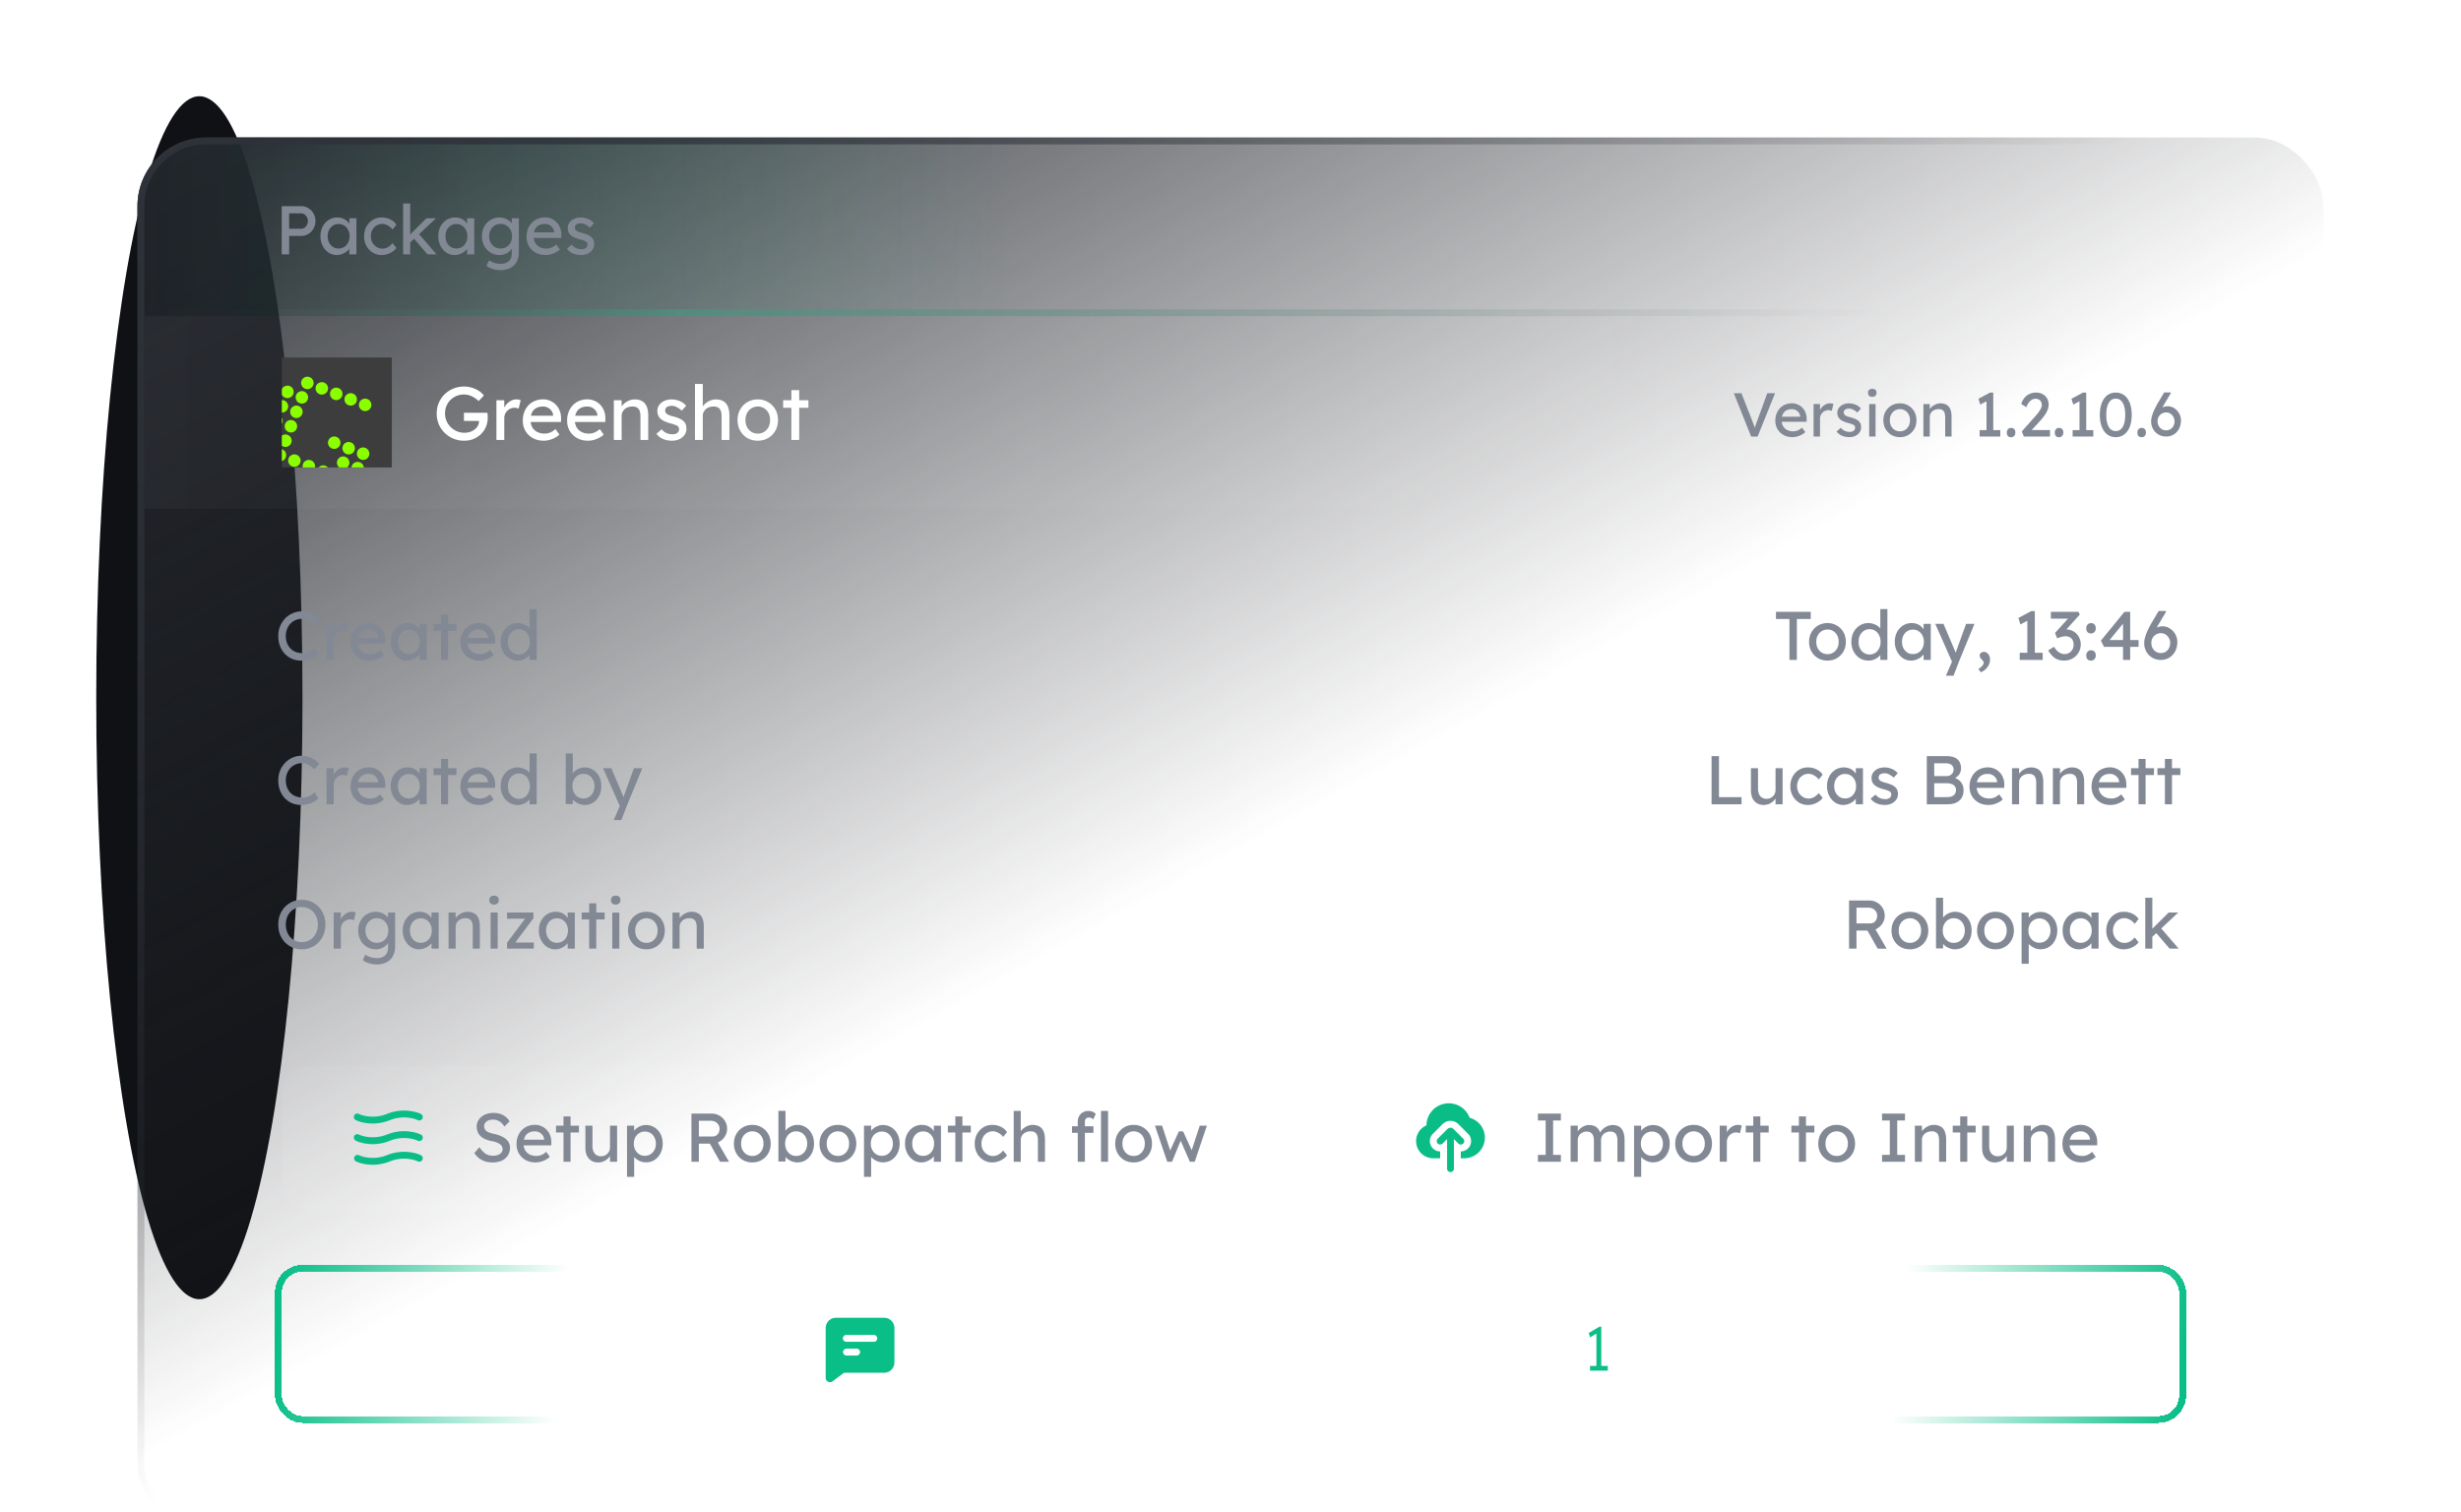
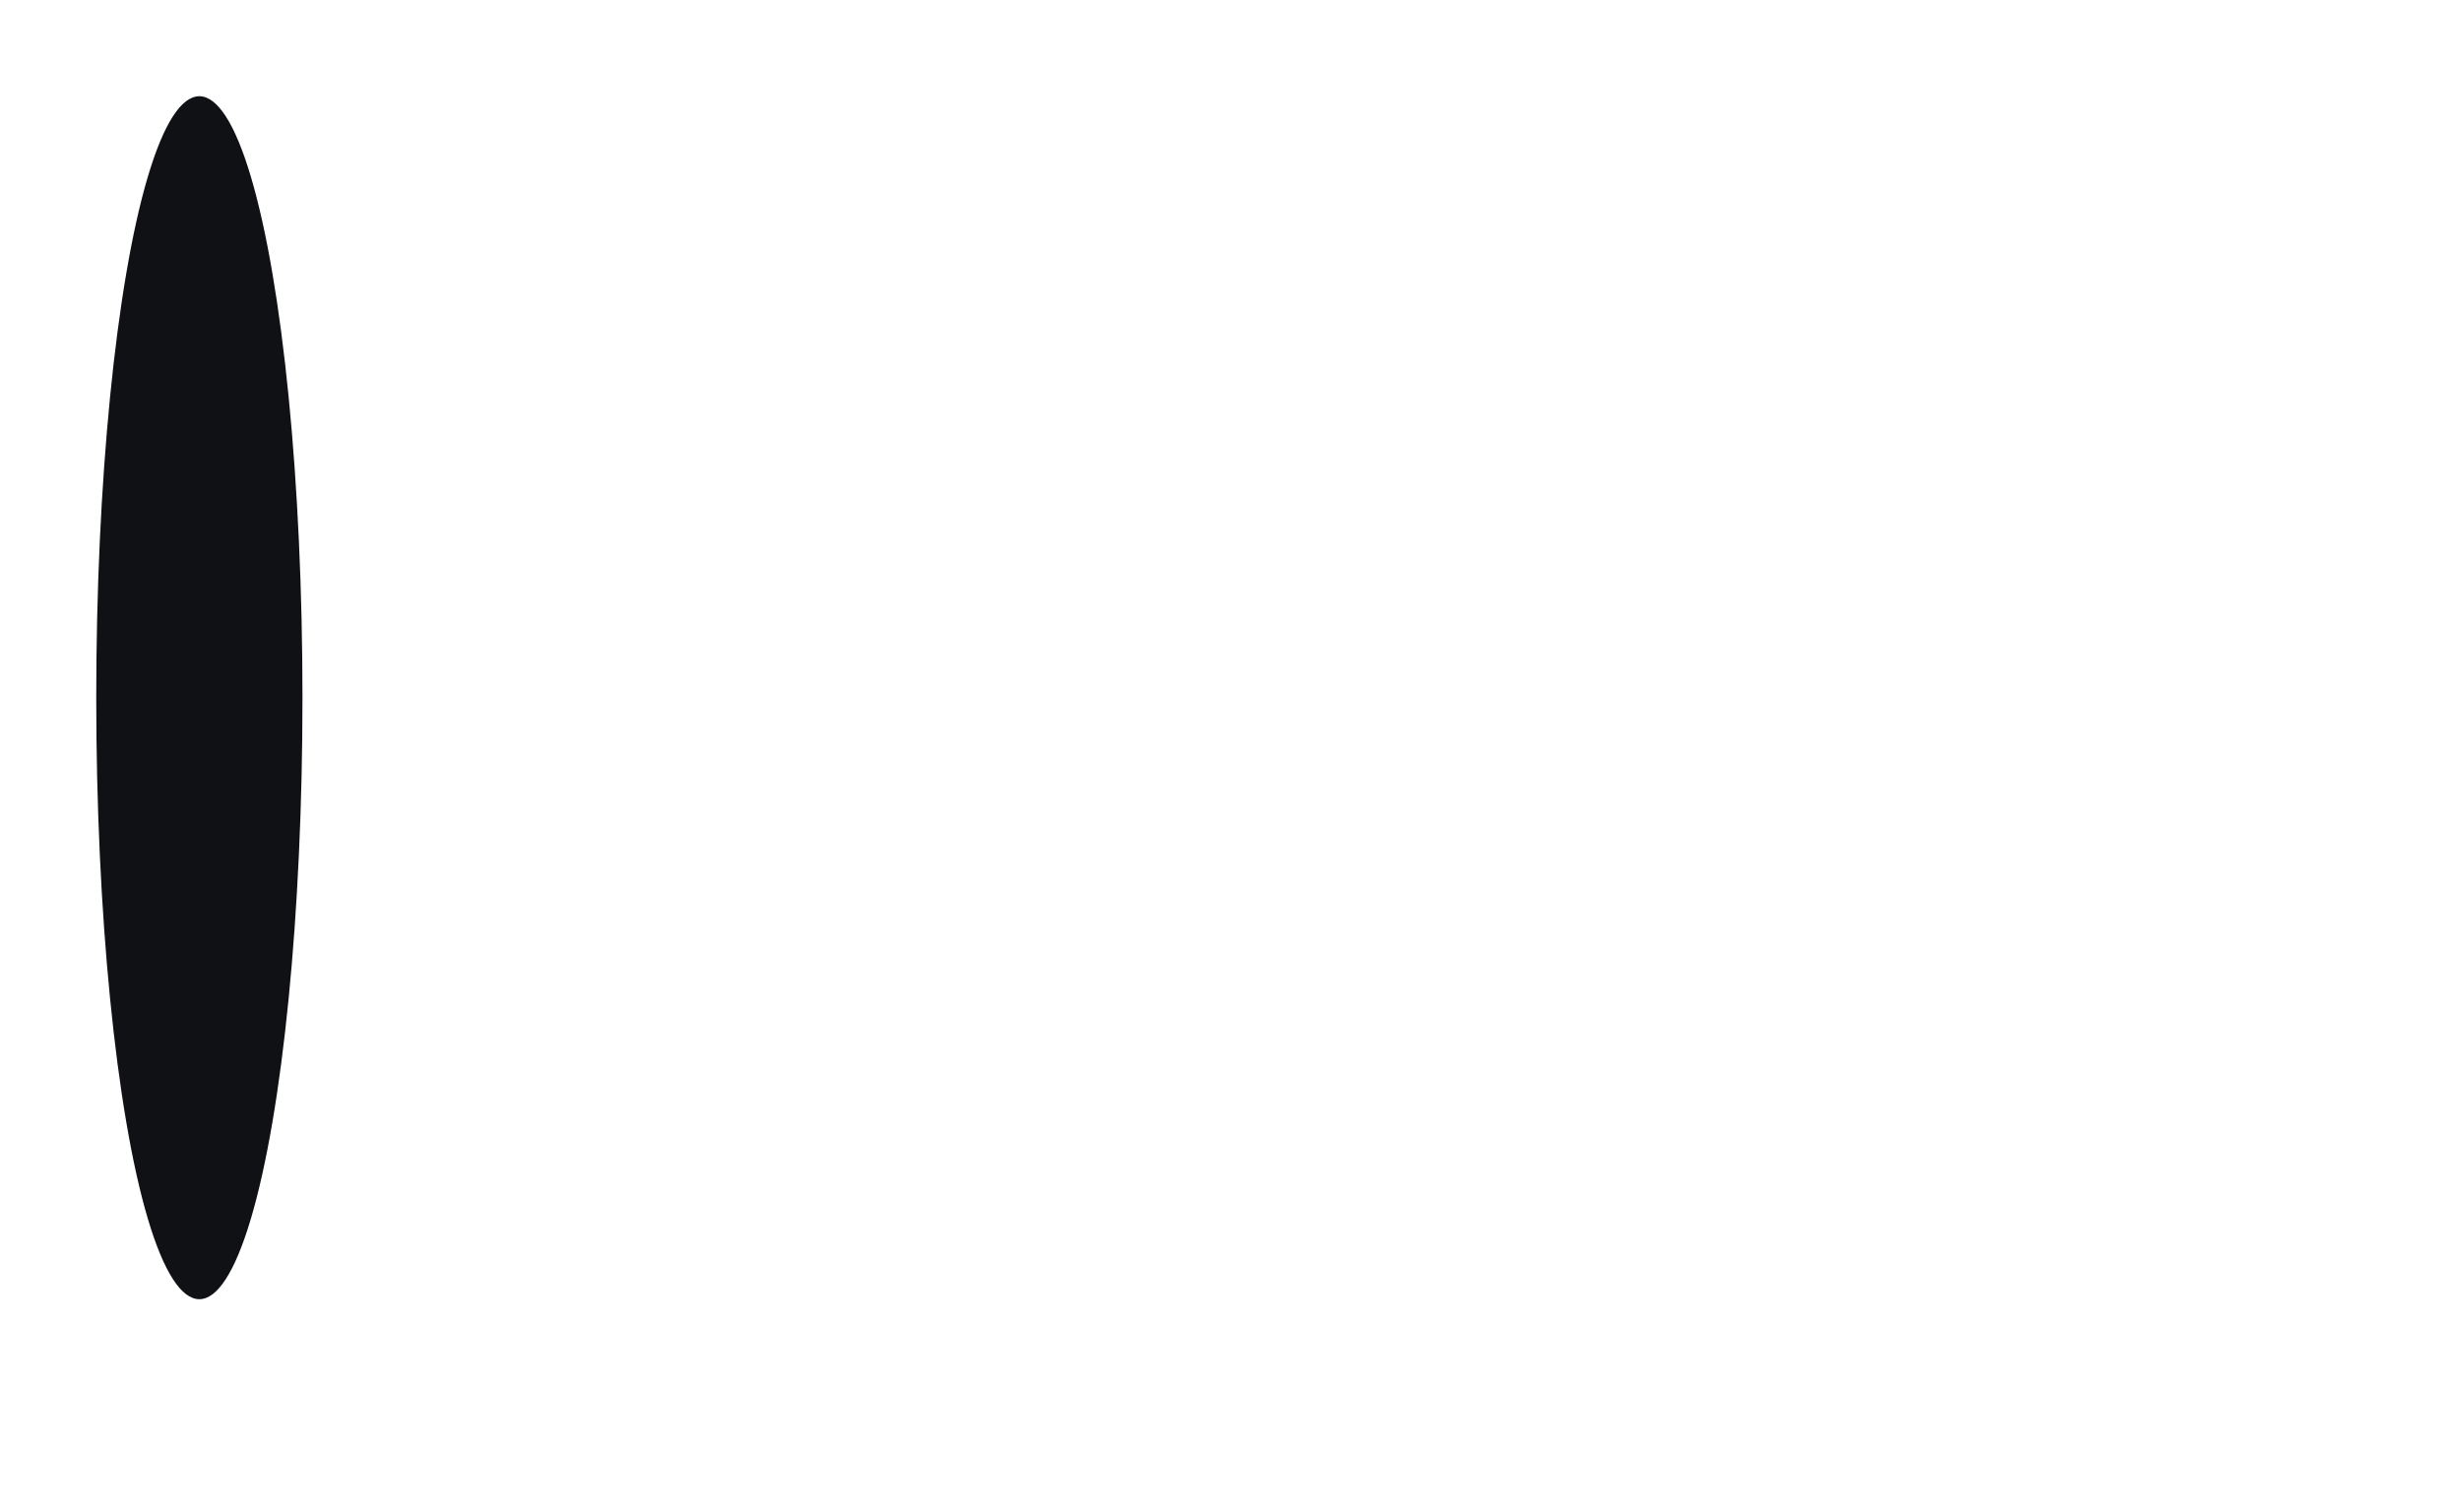
<svg xmlns="http://www.w3.org/2000/svg" width="358" height="220" fill="none">
  <g clip-path="url(#a)">
    <g filter="url(#b)">
      <ellipse cx="29" cy="101.5" fill="#101114" rx="15" ry="87.5" />
    </g>
    <mask id="d" width="358" height="210" x="0" y="0" maskUnits="userSpaceOnUse" style="mask-type:alpha">
      <path fill="url(#c)" d="M0 0h358v210H0z" />
    </mask>
    <g clip-path="url(#e)">
-       <rect width="318" height="203" x="20" y="20" fill="url(#f)" rx="10" />
      <g filter="url(#g)">
        <rect width="277" height="22" x="40.5" y="184.5" stroke="url(#h)" rx="3.5" shape-rendering="crispEdges" />
      </g>
      <g clip-path="url(#i)">
        <path fill="#0ABE87" fill-rule="evenodd" d="M128.613 191.695a1.5 1.5 0 0 1 1.5 1.5v5a1.499 1.499 0 0 1-1.5 1.5h-5.833l-1.667 1.25a.625.625 0 0 1-1-.5v-7.25a1.498 1.498 0 0 1 1.5-1.5h7Zm-4 4.5h-1.5a.501.501 0 0 0 0 1h1.5a.5.5 0 0 0 0-1Zm2.5-2h-4a.5.5 0 0 0-.058.996l.058.004h4a.498.498 0 0 0 .499-.471.502.502 0 0 0-.44-.526l-.059-.003Z" clip-rule="evenodd" />
      </g>
      <path fill="#fff" d="M137.995 199.695v-6.3h2.565c.342 0 .651.087.927.261.282.168.507.399.675.693.168.294.252.621.252.981s-.084.687-.252.981a2.018 2.018 0 0 1-.675.711 1.702 1.702 0 0 1-.927.261h-1.593v2.412h-.972Zm.972-3.348h1.575a.765.765 0 0 0 .441-.135c.132-.096.237-.219.315-.369.084-.156.126-.327.126-.513s-.042-.354-.126-.504a.966.966 0 0 0-.315-.36.765.765 0 0 0-.441-.135h-1.575v2.016Zm6.228 3.438a1.89 1.89 0 0 1-1.071-.324 2.338 2.338 0 0 1-.765-.882 2.707 2.707 0 0 1-.288-1.26c0-.474.096-.894.288-1.26a2.28 2.28 0 0 1 .792-.873 2.08 2.08 0 0 1 1.125-.315c.246 0 .471.036.675.108a1.6 1.6 0 0 1 .531.306c.156.126.282.273.378.441.102.168.165.348.189.54l-.207-.072v-1.224h.936v4.725h-.936v-1.125l.216-.063a1.28 1.28 0 0 1-.225.477c-.108.15-.249.285-.423.405-.168.12-.357.216-.567.288-.204.072-.42.108-.648.108Zm.243-.855c.282 0 .531-.069.747-.207.216-.138.384-.327.504-.567a1.81 1.81 0 0 0 .189-.837c0-.306-.063-.579-.189-.819a1.401 1.401 0 0 0-.504-.567 1.357 1.357 0 0 0-.747-.207c-.276 0-.522.069-.738.207-.21.138-.378.327-.504.567-.12.24-.18.513-.18.819 0 .312.06.591.18.837.126.24.294.429.504.567.216.138.462.207.738.207Zm5.642.855a2.19 2.19 0 0 1-1.179-.324 2.368 2.368 0 0 1-.819-.882 2.62 2.62 0 0 1-.297-1.251c0-.462.099-.879.297-1.251.204-.372.477-.666.819-.882a2.19 2.19 0 0 1 1.179-.324c.42 0 .801.087 1.143.261.348.168.612.399.792.693l-.513.63a1.688 1.688 0 0 0-.369-.378 1.987 1.987 0 0 0-.477-.27 1.327 1.327 0 0 0-.486-.099c-.288 0-.546.072-.774.216-.222.138-.399.33-.531.576a1.723 1.723 0 0 0-.198.828c0 .306.069.582.207.828.138.24.321.432.549.576.228.144.48.216.756.216.162 0 .318-.027.468-.081.156-.054.306-.135.45-.243.144-.108.279-.24.405-.396l.513.63c-.192.27-.468.492-.828.666a2.48 2.48 0 0 1-1.107.261Zm3.655-1.566-.045-1.008 2.259-2.241h1.251l-3.465 3.249Zm-.846 1.476v-6.66h.927v6.66h-.927Zm3.186 0-1.782-2.079.657-.603 2.313 2.682h-1.188Zm3.545.09a1.89 1.89 0 0 1-1.071-.324 2.338 2.338 0 0 1-.765-.882 2.707 2.707 0 0 1-.288-1.26c0-.474.096-.894.288-1.26a2.28 2.28 0 0 1 .792-.873 2.08 2.08 0 0 1 1.125-.315c.246 0 .471.036.675.108a1.6 1.6 0 0 1 .531.306c.156.126.282.273.378.441.102.168.165.348.189.54l-.207-.072v-1.224h.936v4.725h-.936v-1.125l.216-.063a1.28 1.28 0 0 1-.225.477c-.108.15-.249.285-.423.405-.168.12-.357.216-.567.288-.204.072-.42.108-.648.108Zm.243-.855c.282 0 .531-.069.747-.207.216-.138.384-.327.504-.567a1.81 1.81 0 0 0 .189-.837c0-.306-.063-.579-.189-.819a1.401 1.401 0 0 0-.504-.567 1.357 1.357 0 0 0-.747-.207c-.276 0-.522.069-.738.207-.21.138-.378.327-.504.567-.12.24-.18.513-.18.819 0 .312.06.591.18.837.126.24.294.429.504.567.216.138.462.207.738.207Zm5.75 2.835c-.336 0-.672-.054-1.008-.162a2.33 2.33 0 0 1-.801-.405l.342-.72c.12.09.261.168.423.234.162.072.333.126.513.162.18.042.357.063.531.063.33 0 .606-.054.828-.162a1.11 1.11 0 0 0 .504-.477c.114-.21.171-.471.171-.783v-.909l.099.063c-.03.186-.129.366-.297.54a1.896 1.896 0 0 1-.612.414 1.863 1.863 0 0 1-.756.162c-.45 0-.852-.105-1.206-.315a2.362 2.362 0 0 1-.828-.873 2.595 2.595 0 0 1-.306-1.269c0-.474.099-.894.297-1.26.204-.372.48-.663.828-.873.354-.216.75-.324 1.188-.324.18 0 .354.024.522.072.168.042.324.105.468.189.144.078.273.165.387.261.114.096.207.198.279.306a.84.84 0 0 1 .135.306l-.198.072v-1.107h.927v4.437c0 .378-.057.711-.171.999-.108.294-.267.54-.477.738-.21.204-.465.357-.765.459a2.99 2.99 0 0 1-1.017.162Zm.036-2.835c.294 0 .555-.069.783-.207.228-.138.405-.327.531-.567.126-.24.189-.516.189-.828a1.69 1.69 0 0 0-.198-.828 1.408 1.408 0 0 0-.531-.576 1.436 1.436 0 0 0-.774-.207c-.288 0-.546.072-.774.216-.222.138-.399.33-.531.576-.126.24-.189.513-.189.819 0 .306.063.582.189.828.132.24.309.429.531.567.228.138.486.207.774.207Zm5.898.855c-.486 0-.918-.102-1.296-.306a2.366 2.366 0 0 1-.882-.855 2.42 2.42 0 0 1-.315-1.242c0-.372.06-.711.18-1.017.12-.306.285-.57.495-.792.216-.228.471-.402.765-.522.3-.126.624-.189.972-.189.306 0 .591.06.855.18.264.114.492.273.684.477.198.204.348.447.45.729.108.276.159.579.153.909l-.009.396h-3.861l-.207-.738h3.267l-.135.153v-.216a1.043 1.043 0 0 0-.198-.531 1.224 1.224 0 0 0-.999-.504c-.324 0-.597.063-.819.189-.222.12-.39.3-.504.54-.114.234-.171.525-.171.873 0 .33.069.618.207.864.138.24.333.426.585.558.252.132.543.198.873.198.234 0 .45-.039.648-.117.204-.078.423-.219.657-.423l.468.657c-.144.144-.321.27-.531.378a3.333 3.333 0 0 1-.657.261c-.228.06-.453.09-.675.09Zm6.104-.09v-5.256c0-.27.06-.51.18-.72.12-.21.285-.375.495-.495.21-.12.453-.18.729-.18.192 0 .372.036.54.108.168.072.303.168.405.288l-.315.711a.935.935 0 0 0-.261-.171.554.554 0 0 0-.261-.072.761.761 0 0 0-.324.063.368.368 0 0 0-.189.18.601.601 0 0 0-.063.288v5.256h-.936Zm-.756-3.789v-.855h2.808v.855h-2.808Zm5.806 3.879c-.486 0-.918-.102-1.296-.306a2.366 2.366 0 0 1-.882-.855 2.42 2.42 0 0 1-.315-1.242c0-.372.06-.711.18-1.017.12-.306.285-.57.495-.792.216-.228.471-.402.765-.522.3-.126.624-.189.972-.189.306 0 .591.06.855.18.264.114.492.273.684.477.198.204.348.447.45.729.108.276.159.579.153.909l-.009.396h-3.861l-.207-.738h3.267l-.135.153v-.216a1.043 1.043 0 0 0-.198-.531 1.224 1.224 0 0 0-.999-.504c-.324 0-.597.063-.819.189-.222.12-.39.3-.504.54-.114.234-.171.525-.171.873 0 .33.069.618.207.864.138.24.333.426.585.558.252.132.543.198.873.198.234 0 .45-.039.648-.117.204-.078.423-.219.657-.423l.468.657c-.144.144-.321.27-.531.378a3.333 3.333 0 0 1-.657.261c-.228.06-.453.09-.675.09Zm5.273 0c-.486 0-.918-.102-1.296-.306a2.366 2.366 0 0 1-.882-.855 2.42 2.42 0 0 1-.315-1.242c0-.372.06-.711.18-1.017.12-.306.285-.57.495-.792.216-.228.471-.402.765-.522.3-.126.624-.189.972-.189.306 0 .591.06.855.18.264.114.492.273.684.477.198.204.348.447.45.729.108.276.159.579.153.909l-.009.396h-3.861l-.207-.738h3.267l-.135.153v-.216a1.043 1.043 0 0 0-.198-.531 1.224 1.224 0 0 0-.999-.504c-.324 0-.597.063-.819.189-.222.12-.39.3-.504.54-.114.234-.171.525-.171.873 0 .33.069.618.207.864.138.24.333.426.585.558.252.132.543.198.873.198.234 0 .45-.039.648-.117.204-.078.423-.219.657-.423l.468.657c-.144.144-.321.27-.531.378a3.333 3.333 0 0 1-.657.261c-.228.06-.453.09-.675.09Zm5.04 0c-.432 0-.819-.105-1.161-.315a2.342 2.342 0 0 1-.801-.873 2.659 2.659 0 0 1-.297-1.269c0-.474.096-.894.288-1.26.198-.372.465-.663.801-.873a2.068 2.068 0 0 1 1.143-.324c.234 0 .459.039.675.117.222.072.42.174.594.306.174.126.309.267.405.423.102.15.153.303.153.459l-.27.018v-3.159h.927v6.66h-.927v-1.125h.18a.774.774 0 0 1-.144.432 1.689 1.689 0 0 1-.387.387c-.156.12-.339.216-.549.288a1.88 1.88 0 0 1-.63.108Zm.126-.801c.282 0 .531-.072.747-.216.216-.144.384-.339.504-.585.126-.252.189-.537.189-.855 0-.318-.063-.6-.189-.846a1.44 1.44 0 0 0-.504-.594 1.315 1.315 0 0 0-.747-.216c-.282 0-.531.072-.747.216a1.506 1.506 0 0 0-.513.594c-.12.246-.18.528-.18.846 0 .318.06.603.18.855.126.246.297.441.513.585.216.144.465.216.747.216Zm6.091.801c-.204 0-.408-.033-.612-.099a2.433 2.433 0 0 1-.549-.261 2.266 2.266 0 0 1-.414-.369 1.147 1.147 0 0 1-.216-.414l.234-.126v1.152h-.927v-6.633h.927v3.015l-.144-.081a.948.948 0 0 1 .198-.396c.102-.132.231-.249.387-.351.162-.108.336-.192.522-.252.186-.066.375-.099.567-.099.426 0 .804.105 1.134.315.33.21.591.501.783.873.192.366.288.786.288 1.26s-.096.897-.288 1.269a2.213 2.213 0 0 1-.774.882c-.33.21-.702.315-1.116.315Zm-.153-.846c.276 0 .522-.069.738-.207.216-.144.387-.336.513-.576a1.81 1.81 0 0 0 .189-.837c0-.306-.063-.579-.189-.819a1.388 1.388 0 0 0-.504-.576 1.357 1.357 0 0 0-.747-.207c-.282 0-.531.069-.747.207-.216.138-.387.33-.513.576-.126.24-.189.513-.189.819 0 .312.063.591.189.837.126.24.297.432.513.576.216.138.465.207.747.207Zm5.156.846a1.89 1.89 0 0 1-1.071-.324 2.338 2.338 0 0 1-.765-.882 2.707 2.707 0 0 1-.288-1.26c0-.474.096-.894.288-1.26a2.28 2.28 0 0 1 .792-.873 2.08 2.08 0 0 1 1.125-.315c.246 0 .471.036.675.108a1.6 1.6 0 0 1 .531.306c.156.126.282.273.378.441.102.168.165.348.189.54l-.207-.072v-1.224h.936v4.725h-.936v-1.125l.216-.063a1.28 1.28 0 0 1-.225.477c-.108.15-.249.285-.423.405-.168.12-.357.216-.567.288-.204.072-.42.108-.648.108Zm.243-.855c.282 0 .531-.069.747-.207.216-.138.384-.327.504-.567a1.81 1.81 0 0 0 .189-.837c0-.306-.063-.579-.189-.819a1.401 1.401 0 0 0-.504-.567 1.357 1.357 0 0 0-.747-.207c-.276 0-.522.069-.738.207-.21.138-.378.327-.504.567-.12.24-.18.513-.18.819 0 .312.06.591.18.837.126.24.294.429.504.567.216.138.462.207.738.207Zm5.641.855a2.19 2.19 0 0 1-1.179-.324 2.368 2.368 0 0 1-.819-.882 2.62 2.62 0 0 1-.297-1.251c0-.462.099-.879.297-1.251.204-.372.477-.666.819-.882a2.19 2.19 0 0 1 1.179-.324c.42 0 .801.087 1.143.261.348.168.612.399.792.693l-.513.63a1.688 1.688 0 0 0-.369-.378 1.987 1.987 0 0 0-.477-.27 1.327 1.327 0 0 0-.486-.099c-.288 0-.546.072-.774.216-.222.138-.399.33-.531.576a1.723 1.723 0 0 0-.198.828c0 .306.069.582.207.828.138.24.321.432.549.576.228.144.48.216.756.216.162 0 .318-.027.468-.081.156-.054.306-.135.45-.243.144-.108.279-.24.405-.396l.513.63c-.192.27-.468.492-.828.666a2.48 2.48 0 0 1-1.107.261Zm3.655-1.566-.045-1.008 2.259-2.241h1.251l-3.465 3.249Zm-.846 1.476v-6.66h.927v6.66h-.927Zm3.186 0-1.782-2.079.657-.603 2.313 2.682h-1.188Z" />
      <rect width="14.272" height="11.89" x="225.363" y="190.25" stroke="#fff" stroke-opacity=".1" stroke-width=".5" rx="5.945" />
      <path fill="#0ABE87" d="M232.229 199.084v-5.436l.261.198-1.17.702-.207-.63 1.557-.918h.27v6.084h-.711Zm-.927.306v-.684h2.583v.684h-2.583Z" />
      <path fill="#828994" d="M43.82 96.1c-.487 0-.933-.087-1.34-.26a3.106 3.106 0 0 1-1.06-.74c-.3-.327-.533-.71-.7-1.15-.16-.44-.24-.923-.24-1.45 0-.5.087-.963.26-1.39.18-.433.427-.813.74-1.14a3.32 3.32 0 0 1 2.43-1.03c.34 0 .67.053.99.16.327.1.62.243.88.43.267.18.483.387.65.62l-.72.75a3.456 3.456 0 0 0-.59-.48 2.3 2.3 0 0 0-.6-.3c-.2-.067-.403-.1-.61-.1a2.25 2.25 0 0 0-.92.19c-.28.12-.527.29-.74.51-.207.22-.37.483-.49.79-.12.3-.18.63-.18.99 0 .38.057.727.17 1.04.12.307.287.57.5.79.213.22.467.39.76.51.3.113.63.17.99.17a2.39 2.39 0 0 0 1.25-.35c.187-.113.357-.247.51-.4l.54.88c-.153.18-.363.343-.63.49a3.73 3.73 0 0 1-.88.35c-.32.08-.643.12-.97.12Zm3.687-.1v-5.25h1.04v1.65l-.1-.4c.073-.253.197-.483.37-.69.18-.207.383-.37.61-.49a1.556 1.556 0 0 1 1.04-.15c.107.02.19.043.25.07l-.27 1.12c-.08-.033-.17-.06-.27-.08a1.014 1.014 0 0 0-.28-.04c-.18 0-.353.037-.52.11-.16.067-.303.163-.43.29-.12.12-.217.263-.29.43-.073.16-.11.337-.11.53V96h-1.04Zm6.259.1c-.54 0-1.02-.113-1.44-.34a2.629 2.629 0 0 1-.98-.95c-.234-.4-.35-.86-.35-1.38 0-.413.066-.79.2-1.13.133-.34.316-.633.55-.88.24-.253.523-.447.85-.58a2.76 2.76 0 0 1 1.08-.21c.34 0 .656.067.95.2.293.127.546.303.76.53.22.227.386.497.5.81.12.307.176.643.17 1.01l-.01.44h-4.29l-.23-.82h3.63l-.15.17v-.24a1.158 1.158 0 0 0-.22-.59 1.36 1.36 0 0 0-1.11-.56c-.36 0-.664.07-.91.21a1.29 1.29 0 0 0-.56.6c-.127.26-.19.583-.19.97 0 .367.076.687.23.96.153.267.37.473.65.62.28.147.603.22.97.22.26 0 .5-.043.72-.13.226-.087.47-.243.73-.47l.52.73c-.16.16-.357.3-.59.42-.227.12-.47.217-.73.29-.254.067-.504.1-.75.1Zm5.43 0a2.1 2.1 0 0 1-1.19-.36 2.597 2.597 0 0 1-.85-.98 3.007 3.007 0 0 1-.32-1.4c0-.527.106-.993.32-1.4.22-.413.512-.737.88-.97a2.31 2.31 0 0 1 1.25-.35c.272 0 .522.04.75.12.226.08.422.193.59.34.172.14.312.303.42.49.112.187.182.387.21.6l-.23-.08v-1.36h1.04V96h-1.04v-1.25l.24-.07c-.04.18-.124.357-.25.53-.12.167-.278.317-.47.45-.188.133-.398.24-.63.32-.228.08-.468.12-.72.12Zm.27-.95c.312 0 .59-.077.83-.23.24-.153.426-.363.56-.63.14-.273.21-.583.21-.93 0-.34-.07-.643-.21-.91a1.557 1.557 0 0 0-.56-.63 1.508 1.508 0 0 0-.83-.23c-.308 0-.58.077-.82.23-.234.153-.42.363-.56.63-.134.267-.2.57-.2.91 0 .347.066.657.2.93.14.267.326.477.56.63.24.153.512.23.82.23Zm4.687.85v-6.59h1.03V96h-1.03Zm-1.09-4.25v-1h3.34v1h-3.34Zm6.68 4.35c-.54 0-1.02-.113-1.44-.34a2.628 2.628 0 0 1-.98-.95c-.234-.4-.35-.86-.35-1.38 0-.413.066-.79.2-1.13.133-.34.316-.633.55-.88.24-.253.523-.447.85-.58a2.76 2.76 0 0 1 1.08-.21c.34 0 .656.067.95.2.293.127.546.303.76.53.22.227.386.497.5.81.12.307.176.643.17 1.01l-.01.44h-4.29l-.23-.82h3.63l-.15.17v-.24a1.16 1.16 0 0 0-.22-.59 1.36 1.36 0 0 0-1.11-.56c-.36 0-.664.07-.91.21a1.289 1.289 0 0 0-.56.6c-.127.26-.19.583-.19.97 0 .367.076.687.23.96.153.267.37.473.65.62.28.147.603.22.97.22.26 0 .5-.043.72-.13.226-.087.47-.243.73-.47l.52.73c-.16.16-.357.3-.59.42-.227.12-.47.217-.73.29-.254.067-.504.1-.75.1Zm5.599 0c-.48 0-.91-.117-1.29-.35a2.602 2.602 0 0 1-.89-.97 2.954 2.954 0 0 1-.33-1.41c0-.527.106-.993.32-1.4.22-.413.516-.737.89-.97.373-.24.796-.36 1.27-.36.26 0 .51.043.75.13.246.08.466.193.66.34.193.14.343.297.45.47.113.167.17.337.17.51l-.3.02V88.6h1.03V96h-1.03v-1.25h.2a.86.86 0 0 1-.16.48c-.107.153-.25.297-.43.43-.174.133-.377.24-.61.32-.227.08-.46.12-.7.12Zm.14-.89c.313 0 .59-.08.83-.24.24-.16.426-.377.56-.65.14-.28.21-.597.21-.95s-.07-.667-.21-.94a1.6 1.6 0 0 0-.56-.66c-.24-.16-.517-.24-.83-.24-.314 0-.59.08-.83.24-.24.16-.43.38-.57.66-.134.273-.2.587-.2.94s.066.67.2.95c.14.273.33.49.57.65.24.16.516.24.83.24ZM260.31 96v-5.96h-1.96V89h5.06v1.04h-2.02V96h-1.08Zm5.536.1a2.72 2.72 0 0 1-1.38-.35c-.4-.24-.717-.563-.95-.97a2.81 2.81 0 0 1-.35-1.41c0-.527.116-.993.35-1.4.233-.413.55-.737.95-.97a2.66 2.66 0 0 1 1.38-.36c.506 0 .96.12 1.36.36.406.233.726.557.96.97.233.407.35.873.35 1.4 0 .527-.117.997-.35 1.41-.234.407-.554.73-.96.97-.4.233-.854.35-1.36.35Zm0-.94c.313 0 .593-.077.84-.23.246-.16.44-.373.58-.64.14-.273.206-.58.2-.92a1.878 1.878 0 0 0-.2-.92 1.592 1.592 0 0 0-.58-.64 1.56 1.56 0 0 0-.84-.23 1.585 1.585 0 0 0-1.43.88c-.14.267-.207.57-.2.91a1.9 1.9 0 0 0 .2.92c.14.267.333.48.58.64.253.153.536.23.85.23Zm5.982.94c-.48 0-.91-.117-1.29-.35a2.604 2.604 0 0 1-.89-.97 2.954 2.954 0 0 1-.33-1.41c0-.527.107-.993.32-1.4.22-.413.517-.737.89-.97.373-.24.797-.36 1.27-.36.26 0 .51.043.75.13.247.08.467.193.66.34.193.14.343.297.45.47a.9.9 0 0 1 .17.51l-.3.02V88.6h1.03V96h-1.03v-1.25h.2c0 .16-.053.32-.16.48-.107.153-.25.297-.43.43-.173.133-.377.24-.61.32-.227.08-.46.12-.7.12Zm.14-.89c.313 0 .59-.08.83-.24.24-.16.427-.377.56-.65.14-.28.21-.597.21-.95s-.07-.667-.21-.94c-.133-.28-.32-.5-.56-.66-.24-.16-.517-.24-.83-.24-.313 0-.59.08-.83.24-.24.16-.43.38-.57.66-.133.273-.2.587-.2.94s.067.67.2.95c.14.273.33.49.57.65.24.16.517.24.83.24Zm6.028.89a2.1 2.1 0 0 1-1.19-.36 2.598 2.598 0 0 1-.85-.98 3.012 3.012 0 0 1-.32-1.4c0-.527.107-.993.32-1.4a2.53 2.53 0 0 1 .88-.97 2.31 2.31 0 0 1 1.25-.35c.273 0 .523.04.75.12.227.08.423.193.59.34.173.14.313.303.42.49.113.187.183.387.21.6l-.23-.08v-1.36h1.04V96h-1.04v-1.25l.24-.07c-.04.18-.123.357-.25.53-.12.167-.277.317-.47.45-.187.133-.397.24-.63.32a2.15 2.15 0 0 1-.72.12Zm.27-.95c.313 0 .59-.077.83-.23.24-.153.427-.363.56-.63.14-.273.21-.583.21-.93 0-.34-.07-.643-.21-.91a1.554 1.554 0 0 0-.56-.63 1.51 1.51 0 0 0-.83-.23c-.307 0-.58.077-.82.23-.233.153-.42.363-.56.63-.133.267-.2.57-.2.91 0 .347.067.657.2.93.14.267.327.477.56.63.24.153.513.23.82.23Zm4.801 3.15 1.06-2.45.01.82-2.62-5.92h1.2l1.64 3.86a5.06 5.06 0 0 1 .24.71l-.26.06c.053-.14.103-.28.15-.42.053-.14.103-.28.15-.42l1.37-3.79h1.22l-2.16 5.25-.89 2.3h-1.11Zm5.09-.51-.38-.46c.234-.133.424-.287.57-.46.147-.173.22-.323.22-.45a.435.435 0 0 0-.05-.2 1.491 1.491 0 0 0-.21-.26 1.184 1.184 0 0 1-.26-.32.66.66 0 0 1-.06-.28c0-.16.057-.287.17-.38.114-.1.26-.15.44-.15a.73.73 0 0 1 .45.15c.14.093.247.227.32.4.08.167.12.36.12.58 0 .2-.033.393-.1.58-.066.187-.16.36-.28.52-.12.16-.26.303-.42.43-.16.127-.336.227-.53.3Zm6.759-2.28v-5.68l.37.28-1.38.73-.29-.94 1.87-1h.52v6.61h-1.09Zm-1.11.49v-1.04h3.34V96h-3.34Zm6.45.1c-.493 0-.923-.113-1.29-.34-.36-.227-.7-.607-1.02-1.14l.84-.53c.167.247.33.45.49.61a1.8 1.8 0 0 0 .51.34c.173.073.357.11.55.11.233 0 .45-.057.65-.17a1.353 1.353 0 0 0 .66-1.19c0-.26-.047-.48-.14-.66a.925.925 0 0 0-.41-.42c-.18-.1-.393-.15-.64-.15-.113 0-.233.013-.36.04-.12.02-.25.053-.39.1-.14.04-.293.093-.46.16l-.3-.79 2.16-2.38.21.31h-2.98v-1h4.01l.2.4-2.29 2.54-.25-.26a.985.985 0 0 1 .26-.07c.127-.027.23-.04.31-.04.293 0 .567.057.82.17.26.107.483.26.67.46.193.193.343.423.45.69.113.26.17.54.17.84 0 .453-.11.86-.33 1.22a2.335 2.335 0 0 1-.87.84c-.367.207-.777.31-1.23.31Zm3.923 0c-.22 0-.39-.063-.51-.19-.12-.133-.18-.32-.18-.56 0-.22.063-.4.19-.54a.642.642 0 0 1 .5-.21c.22 0 .39.067.51.2.12.127.18.31.18.55 0 .22-.063.4-.19.54a.642.642 0 0 1-.5.21Zm0-3.95c-.22 0-.39-.063-.51-.19-.12-.133-.18-.32-.18-.56 0-.22.063-.4.19-.54a.642.642 0 0 1 .5-.21c.22 0 .39.067.51.2.12.127.18.31.18.55 0 .22-.063.4-.19.54a.642.642 0 0 1-.5.21Zm4.655 3.85v-5.64l.25.06-2.3 2.81-.04-.12h4.35v.99h-5.02l-.46-.9 3.43-4.2h.83v7h-1.04Zm5.512 0c-.347 0-.67-.06-.97-.18-.294-.127-.55-.3-.77-.52a2.487 2.487 0 0 1-.51-.78c-.12-.3-.18-.63-.18-.99 0-.18.023-.38.07-.6.053-.227.13-.473.23-.74.106-.267.233-.547.38-.84.146-.3.316-.61.51-.93l.91-1.54h1.05l.04.1-1.1 1.85c-.2.34-.38.663-.54.97-.154.307-.284.597-.39.87a5.35 5.35 0 0 0-.24.73l-.24-1.03c.126-.207.263-.387.41-.54.146-.16.303-.293.47-.4a2.099 2.099 0 0 1 1.12-.32c.386 0 .74.107 1.06.32.326.207.586.483.78.83.2.347.3.727.3 1.14 0 .5-.104.947-.31 1.34-.2.387-.48.693-.84.92a2.28 2.28 0 0 1-1.24.34Zm0-1c.26 0 .49-.06.69-.18a1.3 1.3 0 0 0 .48-.52c.12-.227.18-.483.18-.77 0-.247-.06-.477-.18-.69-.12-.22-.28-.397-.48-.53-.2-.133-.424-.2-.67-.2a1.4 1.4 0 0 0-.73.19c-.214.127-.38.297-.5.51-.12.213-.18.45-.18.71 0 .28.06.533.18.76.12.22.283.397.49.53.206.127.446.19.72.19ZM43.82 117.1c-.487 0-.933-.087-1.34-.26a3.101 3.101 0 0 1-1.06-.74c-.3-.327-.533-.71-.7-1.15-.16-.44-.24-.923-.24-1.45 0-.5.087-.963.26-1.39.18-.433.427-.813.74-1.14a3.32 3.32 0 0 1 2.43-1.03c.34 0 .67.053.99.16.327.1.62.243.88.43.267.18.483.387.65.62l-.72.75a3.485 3.485 0 0 0-.59-.48 2.318 2.318 0 0 0-.6-.3c-.2-.067-.403-.1-.61-.1-.327 0-.633.063-.92.19-.28.12-.527.29-.74.51-.207.22-.37.483-.49.79-.12.3-.18.63-.18.99 0 .38.057.727.17 1.04.12.307.287.57.5.79.213.22.467.39.76.51.3.113.63.17.99.17a2.39 2.39 0 0 0 1.25-.35c.187-.113.357-.247.51-.4l.54.88c-.153.18-.363.343-.63.49a3.73 3.73 0 0 1-.88.35c-.32.08-.643.12-.97.12Zm3.687-.1v-5.25h1.04v1.65l-.1-.4a1.88 1.88 0 0 1 .37-.69c.18-.207.383-.37.61-.49a1.556 1.556 0 0 1 1.04-.15c.107.02.19.043.25.07l-.27 1.12c-.08-.033-.17-.06-.27-.08a1.003 1.003 0 0 0-.28-.04c-.18 0-.353.037-.52.11-.16.067-.303.163-.43.29-.12.12-.217.263-.29.43-.073.16-.11.337-.11.53v2.9h-1.04Zm6.259.1c-.54 0-1.02-.113-1.44-.34a2.627 2.627 0 0 1-.98-.95c-.234-.4-.35-.86-.35-1.38 0-.413.066-.79.2-1.13.133-.34.316-.633.55-.88.24-.253.523-.447.85-.58a2.76 2.76 0 0 1 1.08-.21c.34 0 .656.067.95.2.293.127.546.303.76.53.22.227.386.497.5.81.12.307.176.643.17 1.01l-.01.44h-4.29l-.23-.82h3.63l-.15.17v-.24a1.157 1.157 0 0 0-.22-.59 1.363 1.363 0 0 0-1.11-.56c-.36 0-.664.07-.91.21a1.287 1.287 0 0 0-.56.6c-.127.26-.19.583-.19.97 0 .367.076.687.23.96.153.267.37.473.65.62.28.147.603.22.97.22.26 0 .5-.043.72-.13.226-.087.47-.243.73-.47l.52.73c-.16.16-.357.3-.59.42-.227.12-.47.217-.73.29-.254.067-.504.1-.75.1Zm5.43 0a2.1 2.1 0 0 1-1.19-.36 2.6 2.6 0 0 1-.85-.98 3.006 3.006 0 0 1-.32-1.4c0-.527.106-.993.32-1.4.22-.413.512-.737.88-.97.372-.233.79-.35 1.25-.35.272 0 .522.04.75.12.226.08.422.193.59.34.172.14.312.303.42.49.112.187.182.387.21.6l-.23-.08v-1.36h1.04V117h-1.04v-1.25l.24-.07a1.42 1.42 0 0 1-.25.53c-.12.167-.278.317-.47.45-.188.133-.398.24-.63.32-.228.08-.468.12-.72.12Zm.27-.95c.312 0 .59-.077.83-.23.24-.153.426-.363.56-.63.14-.273.21-.583.21-.93 0-.34-.07-.643-.21-.91a1.553 1.553 0 0 0-.56-.63 1.51 1.51 0 0 0-.83-.23c-.308 0-.58.077-.82.23-.234.153-.42.363-.56.63-.134.267-.2.57-.2.91 0 .347.066.657.2.93.14.267.326.477.56.63.24.153.512.23.82.23Zm4.687.85v-6.59h1.03V117h-1.03Zm-1.09-4.25v-1h3.34v1h-3.34Zm6.68 4.35c-.54 0-1.02-.113-1.44-.34a2.626 2.626 0 0 1-.98-.95c-.234-.4-.35-.86-.35-1.38 0-.413.066-.79.2-1.13a2.7 2.7 0 0 1 .55-.88c.24-.253.523-.447.85-.58a2.76 2.76 0 0 1 1.08-.21c.34 0 .656.067.95.2.293.127.546.303.76.53.22.227.386.497.5.81.12.307.176.643.17 1.01l-.01.44h-4.29l-.23-.82h3.63l-.15.17v-.24a1.158 1.158 0 0 0-.22-.59 1.363 1.363 0 0 0-1.11-.56c-.36 0-.664.07-.91.21a1.286 1.286 0 0 0-.56.6c-.127.26-.19.583-.19.97 0 .367.076.687.23.96.153.267.37.473.65.62.28.147.603.22.97.22.26 0 .5-.043.72-.13.226-.087.47-.243.73-.47l.52.73c-.16.16-.357.3-.59.42-.227.12-.47.217-.73.29-.254.067-.504.1-.75.1Zm5.599 0c-.48 0-.91-.117-1.29-.35a2.6 2.6 0 0 1-.89-.97 2.952 2.952 0 0 1-.33-1.41c0-.527.106-.993.32-1.4.22-.413.516-.737.89-.97.373-.24.796-.36 1.27-.36.26 0 .51.043.75.13.246.08.466.193.66.34.193.14.343.297.45.47.113.167.17.337.17.51l-.3.02v-3.51h1.03v7.4h-1.03v-1.25h.2a.86.86 0 0 1-.16.48c-.107.153-.25.297-.43.43-.174.133-.377.24-.61.32-.227.08-.46.12-.7.12Zm.14-.89c.313 0 .59-.08.83-.24.24-.16.426-.377.56-.65.14-.28.21-.597.21-.95s-.07-.667-.21-.94a1.6 1.6 0 0 0-.56-.66c-.24-.16-.517-.24-.83-.24-.314 0-.59.08-.83.24-.24.16-.43.38-.57.66-.134.273-.2.587-.2.94s.066.67.2.95c.14.273.33.49.57.65.24.16.516.24.83.24Zm9.57.89c-.226 0-.453-.037-.68-.11a2.688 2.688 0 0 1-.61-.29 2.515 2.515 0 0 1-.46-.41c-.12-.153-.2-.307-.24-.46l.26-.14v1.28h-1.03v-7.37h1.03v3.35l-.16-.09c.034-.153.107-.3.22-.44.114-.147.257-.277.43-.39.18-.12.374-.213.58-.28a1.88 1.88 0 0 1 .63-.11 2.3 2.3 0 0 1 1.26.35c.367.233.657.557.87.97.214.407.32.873.32 1.4 0 .527-.106.997-.32 1.41-.206.413-.493.74-.86.98-.366.233-.78.35-1.24.35Zm-.17-.94c.307 0 .58-.077.82-.23.24-.16.43-.373.57-.64.14-.273.21-.583.21-.93 0-.34-.07-.643-.21-.91a1.543 1.543 0 0 0-.56-.64 1.51 1.51 0 0 0-.83-.23c-.313 0-.59.077-.83.23-.24.153-.43.367-.57.64-.14.267-.21.57-.21.91 0 .347.07.657.21.93.14.267.33.48.57.64.24.153.517.23.83.23Zm4.394 3.14 1.06-2.45.01.82-2.62-5.92h1.2l1.64 3.86c.033.067.073.17.12.31a4.6 4.6 0 0 1 .12.4l-.26.06c.053-.14.103-.28.15-.42.053-.14.103-.28.15-.42l1.37-3.79h1.22l-2.16 5.25-.89 2.3h-1.11ZM248.98 117v-7h1.08v5.96h3.28V117h-4.36Zm7.566.1c-.373 0-.7-.087-.98-.26a1.762 1.762 0 0 1-.64-.73c-.146-.313-.22-.687-.22-1.12v-3.24h1.03v2.96c0 .307.047.573.14.8.1.22.24.39.42.51.187.12.41.18.67.18.194 0 .37-.03.53-.09.16-.067.297-.157.41-.27.12-.113.214-.25.28-.41.067-.16.1-.333.1-.52v-3.16h1.03V117h-1.03v-1.1l.18-.12c-.08.247-.216.47-.41.67-.186.2-.41.36-.67.48-.26.113-.54.17-.84.17Zm6.445 0c-.487 0-.923-.12-1.31-.36a2.637 2.637 0 0 1-.91-.98 2.912 2.912 0 0 1-.33-1.39c0-.513.11-.977.33-1.39.227-.413.53-.74.91-.98.387-.24.823-.36 1.31-.36.467 0 .89.097 1.27.29.387.187.68.443.88.77l-.57.7a1.89 1.89 0 0 0-.41-.42 2.185 2.185 0 0 0-.53-.3 1.484 1.484 0 0 0-.54-.11c-.32 0-.607.08-.86.24a1.66 1.66 0 0 0-.59.64 1.91 1.91 0 0 0-.22.92c0 .34.077.647.23.92.153.267.357.48.61.64.253.16.533.24.84.24.18 0 .353-.03.52-.09.173-.06.34-.15.5-.27.16-.12.31-.267.45-.44l.57.7c-.213.3-.52.547-.92.74-.393.193-.803.29-1.23.29Zm5.142 0c-.434 0-.83-.12-1.19-.36a2.591 2.591 0 0 1-.85-.98 2.998 2.998 0 0 1-.32-1.4c0-.527.106-.993.32-1.4a2.53 2.53 0 0 1 .88-.97c.373-.233.79-.35 1.25-.35.273 0 .523.04.75.12.226.08.423.193.59.34.173.14.313.303.42.49.113.187.183.387.21.6l-.23-.08v-1.36h1.04V117h-1.04v-1.25l.24-.07a1.43 1.43 0 0 1-.25.53c-.12.167-.277.317-.47.45-.187.133-.397.24-.63.32a2.15 2.15 0 0 1-.72.12Zm.27-.95c.313 0 .59-.077.83-.23.24-.153.426-.363.56-.63.14-.273.21-.583.21-.93 0-.34-.07-.643-.21-.91a1.557 1.557 0 0 0-.56-.63 1.512 1.512 0 0 0-.83-.23c-.307 0-.58.077-.82.23-.234.153-.42.363-.56.63a2 2 0 0 0-.2.91c0 .347.066.657.2.93.14.267.326.477.56.63.24.153.513.23.82.23Zm5.788.95c-.44 0-.837-.077-1.19-.23a2.202 2.202 0 0 1-.88-.68l.7-.6c.2.233.416.403.65.51.24.1.51.15.81.15.12 0 .23-.013.33-.04a.803.803 0 0 0 .27-.14c.08-.06.14-.13.18-.21.04-.087.06-.18.06-.28a.525.525 0 0 0-.19-.42 1.45 1.45 0 0 0-.32-.15c-.14-.06-.324-.12-.55-.18a4.628 4.628 0 0 1-.95-.34 1.797 1.797 0 0 1-.57-.43 1.276 1.276 0 0 1-.22-.41 1.697 1.697 0 0 1-.07-.5c0-.22.046-.42.14-.6.1-.187.233-.347.4-.48.173-.14.373-.247.6-.32.233-.073.48-.11.74-.11.246 0 .49.033.73.1.246.067.473.163.68.29.206.127.38.277.52.45l-.59.65a2.23 2.23 0 0 0-.42-.33 1.917 1.917 0 0 0-.45-.23 1.305 1.305 0 0 0-.42-.08c-.14 0-.267.013-.38.04a.891.891 0 0 0-.29.12.537.537 0 0 0-.17.2c-.04.08-.06.17-.06.27.006.087.026.17.06.25a.62.62 0 0 0 .16.19c.073.053.183.11.33.17.146.06.333.117.56.17.333.087.606.183.82.29.22.1.393.217.52.35.133.127.226.273.28.44.053.167.08.353.08.56 0 .3-.087.57-.26.81a1.699 1.699 0 0 1-.68.55c-.287.133-.607.2-.96.2Zm6.098-.1v-7h2.92c.446 0 .823.067 1.13.2.306.133.536.333.69.6.16.26.24.58.24.96s-.107.703-.32.97c-.207.267-.497.45-.87.55v-.2c.313.067.586.187.82.36.233.167.413.377.54.63.133.253.2.543.2.87 0 .333-.054.63-.16.89-.1.253-.254.467-.46.64a2.09 2.09 0 0 1-.73.4 3.38 3.38 0 0 1-.98.13h-3.02Zm1.08-1.04h1.88c.273 0 .503-.04.69-.12a.936.936 0 0 0 .44-.35c.106-.16.16-.35.16-.57a.843.843 0 0 0-.17-.53.954.954 0 0 0-.46-.33c-.2-.08-.437-.12-.71-.12h-1.83v2.02Zm0-3.06h1.78c.2 0 .376-.04.53-.12.16-.08.283-.19.37-.33.093-.14.14-.3.14-.48 0-.3-.1-.53-.3-.69-.2-.16-.487-.24-.86-.24h-1.66v1.86Zm7.906 4.2c-.54 0-1.02-.113-1.44-.34a2.629 2.629 0 0 1-.98-.95c-.233-.4-.35-.86-.35-1.38 0-.413.067-.79.2-1.13.134-.34.317-.633.55-.88a2.42 2.42 0 0 1 .85-.58c.334-.14.694-.21 1.08-.21.34 0 .657.067.95.2.294.127.547.303.76.53.22.227.387.497.5.81.12.307.177.643.17 1.01l-.01.44h-4.29l-.23-.82h3.63l-.15.17v-.24a1.155 1.155 0 0 0-.22-.59 1.351 1.351 0 0 0-.48-.41c-.193-.1-.403-.15-.63-.15-.36 0-.663.07-.91.21a1.292 1.292 0 0 0-.56.6c-.126.26-.19.583-.19.97 0 .367.077.687.23.96.154.267.37.473.65.62.28.147.604.22.97.22.26 0 .5-.043.72-.13.227-.087.47-.243.73-.47l.52.73c-.16.16-.356.3-.59.42-.226.12-.47.217-.73.29a2.92 2.92 0 0 1-.75.1Zm3.41-.1v-5.25h1.03v1.08l-.18.12a1.48 1.48 0 0 1 .39-.64c.193-.2.423-.36.69-.48.267-.127.54-.19.82-.19.4 0 .733.08 1 .24.267.153.467.39.6.71.133.32.2.723.2 1.21v3.2h-1.03v-3.13c0-.3-.04-.547-.12-.74a.793.793 0 0 0-.37-.43 1.132 1.132 0 0 0-.62-.12c-.2 0-.383.033-.55.1-.167.06-.313.147-.44.26-.12.113-.217.247-.29.4-.067.147-.1.307-.1.48V117h-1.03Zm5.947 0v-5.25h1.03v1.08l-.18.12a1.48 1.48 0 0 1 .39-.64c.193-.2.423-.36.69-.48.267-.127.54-.19.82-.19.4 0 .733.08 1 .24.267.153.467.39.6.71.133.32.2.723.2 1.21v3.2h-1.03v-3.13c0-.3-.04-.547-.12-.74a.793.793 0 0 0-.37-.43 1.132 1.132 0 0 0-.62-.12c-.2 0-.383.033-.55.1-.167.06-.313.147-.44.26-.12.113-.217.247-.29.4-.067.147-.1.307-.1.48V117h-1.03Zm8.397.1c-.54 0-1.02-.113-1.44-.34a2.629 2.629 0 0 1-.98-.95c-.233-.4-.35-.86-.35-1.38 0-.413.067-.79.2-1.13.134-.34.317-.633.55-.88a2.42 2.42 0 0 1 .85-.58c.334-.14.694-.21 1.08-.21.34 0 .657.067.95.2.294.127.547.303.76.53.22.227.387.497.5.81.12.307.177.643.17 1.01l-.01.44h-4.29l-.23-.82h3.63l-.15.17v-.24a1.155 1.155 0 0 0-.22-.59 1.351 1.351 0 0 0-.48-.41c-.193-.1-.403-.15-.63-.15-.36 0-.663.07-.91.21a1.292 1.292 0 0 0-.56.6c-.126.26-.19.583-.19.97 0 .367.077.687.23.96.154.267.37.473.65.62.28.147.604.22.97.22.26 0 .5-.043.72-.13.227-.087.47-.243.73-.47l.52.73c-.16.16-.356.3-.59.42-.226.12-.47.217-.73.29a2.92 2.92 0 0 1-.75.1Zm4.06-.1v-6.59h1.03V117h-1.03Zm-1.09-4.25v-1h3.34v1h-3.34Zm4.928 4.25v-6.59h1.03V117h-1.03Zm-1.09-4.25v-1h3.34v1h-3.34ZM43.91 138.1c-.493 0-.95-.09-1.37-.27a3.424 3.424 0 0 1-1.09-.75 3.609 3.609 0 0 1-.72-1.14c-.167-.44-.25-.92-.25-1.44 0-.52.083-.997.25-1.43.173-.44.413-.82.72-1.14.313-.327.677-.58 1.09-.76.42-.18.877-.27 1.37-.27.493 0 .947.09 1.36.27.42.18.783.433 1.09.76.313.327.553.71.72 1.15.173.433.26.907.26 1.42 0 .513-.087.99-.26 1.43a3.39 3.39 0 0 1-.72 1.14 3.21 3.21 0 0 1-1.09.76 3.37 3.37 0 0 1-1.36.27Zm0-1.05a2.225 2.225 0 0 0 1.67-.72c.207-.233.367-.503.48-.81.12-.313.18-.653.18-1.02s-.06-.703-.18-1.01a2.402 2.402 0 0 0-.48-.81 2.132 2.132 0 0 0-.74-.54c-.28-.127-.59-.19-.93-.19-.34 0-.653.063-.94.19-.28.127-.527.303-.74.53a2.402 2.402 0 0 0-.48.81c-.113.307-.17.647-.17 1.02 0 .367.057.707.17 1.02.113.313.273.583.48.81.213.227.46.403.74.53.287.127.6.19.94.19Zm4.632.95v-5.25h1.04v1.65l-.1-.4c.074-.253.197-.483.37-.69.18-.207.384-.37.61-.49a1.556 1.556 0 0 1 1.04-.15c.107.02.19.043.25.07l-.27 1.12c-.08-.033-.17-.06-.27-.08a1.003 1.003 0 0 0-.28-.04c-.18 0-.353.037-.52.11-.16.067-.303.163-.43.29-.12.12-.216.263-.29.43-.073.16-.11.337-.11.53v2.9h-1.04Zm6.237 2.3c-.373 0-.747-.06-1.12-.18-.367-.113-.663-.263-.89-.45l.38-.8c.133.1.29.187.47.26.18.08.37.14.57.18.2.047.397.07.59.07.367 0 .673-.06.92-.18s.433-.297.56-.53c.127-.233.19-.523.19-.87v-1.01l.11.07c-.033.207-.143.407-.33.6-.18.187-.407.34-.68.46a2.07 2.07 0 0 1-.84.18c-.5 0-.947-.117-1.34-.35a2.622 2.622 0 0 1-.92-.97 2.882 2.882 0 0 1-.34-1.41c0-.527.11-.993.33-1.4.227-.413.533-.737.92-.97.393-.24.833-.36 1.32-.36.2 0 .393.027.58.08a2 2 0 0 1 .52.21c.16.087.303.183.43.29.127.107.23.22.31.34.08.12.13.233.15.34l-.22.08v-1.23h1.03v4.93c0 .42-.063.79-.19 1.11-.12.327-.297.6-.53.82a2.222 2.222 0 0 1-.85.51c-.333.12-.71.18-1.13.18Zm.04-3.15c.327 0 .617-.077.87-.23.253-.153.45-.363.59-.63.14-.267.21-.573.21-.92 0-.347-.073-.653-.22-.92a1.565 1.565 0 0 0-.59-.64 1.598 1.598 0 0 0-.86-.23c-.32 0-.607.08-.86.24a1.66 1.66 0 0 0-.59.64c-.14.267-.21.57-.21.91 0 .34.07.647.21.92.147.267.343.477.59.63.253.153.54.23.86.23Zm6.124.95a2.1 2.1 0 0 1-1.19-.36 2.6 2.6 0 0 1-.85-.98 3.007 3.007 0 0 1-.32-1.4c0-.527.107-.993.32-1.4.22-.413.514-.737.88-.97.373-.233.79-.35 1.25-.35.273 0 .523.04.75.12.227.08.423.193.59.34.174.14.314.303.42.49.114.187.184.387.21.6l-.23-.08v-1.36h1.04V138h-1.04v-1.25l.24-.07a1.42 1.42 0 0 1-.25.53c-.12.167-.276.317-.47.45-.187.133-.396.24-.63.32-.226.08-.466.12-.72.12Zm.27-.95c.313 0 .59-.077.83-.23.24-.153.427-.363.56-.63.14-.273.21-.583.21-.93 0-.34-.07-.643-.21-.91a1.552 1.552 0 0 0-.56-.63 1.51 1.51 0 0 0-.83-.23c-.306 0-.58.077-.82.23-.233.153-.42.363-.56.63-.133.267-.2.57-.2.91 0 .347.067.657.2.93.14.267.327.477.56.63.24.153.514.23.82.23Zm4.038.85v-5.25h1.03v1.08l-.18.12c.067-.233.197-.447.39-.64.194-.2.424-.36.69-.48.267-.127.54-.19.82-.19.4 0 .734.08 1 .24.267.153.467.39.6.71.134.32.2.723.2 1.21v3.2h-1.03v-3.13c0-.3-.04-.547-.12-.74a.795.795 0 0 0-.37-.43 1.132 1.132 0 0 0-.62-.12c-.2 0-.383.033-.55.1a1.33 1.33 0 0 0-.44.26c-.12.113-.216.247-.29.4-.066.147-.1.307-.1.48V138h-1.03Zm6.117 0v-5.25h1.03V138h-1.03Zm.5-6.41c-.22 0-.39-.057-.51-.17-.12-.113-.18-.273-.18-.48 0-.193.06-.35.18-.47.127-.12.297-.18.51-.18.22 0 .39.057.51.17.12.113.18.273.18.48 0 .193-.063.35-.19.47-.12.12-.286.18-.5.18Zm1.894 6.41v-.86l2.71-3.62v.12h-2.71v-.89h3.83v.84l-2.67 3.57-.04-.05h2.77v.89h-3.89Zm6.986.1a2.1 2.1 0 0 1-1.19-.36 2.6 2.6 0 0 1-.85-.98 3.007 3.007 0 0 1-.32-1.4c0-.527.106-.993.32-1.4.22-.413.513-.737.88-.97.373-.233.79-.35 1.25-.35.273 0 .523.04.75.12.227.08.423.193.59.34.173.14.313.303.42.49.113.187.183.387.21.6l-.23-.08v-1.36h1.04V138h-1.04v-1.25l.24-.07a1.42 1.42 0 0 1-.25.53c-.12.167-.277.317-.47.45-.187.133-.397.24-.63.32-.227.08-.467.12-.72.12Zm.27-.95c.313 0 .59-.077.83-.23.24-.153.427-.363.56-.63.14-.273.21-.583.21-.93 0-.34-.07-.643-.21-.91a1.552 1.552 0 0 0-.56-.63 1.51 1.51 0 0 0-.83-.23c-.307 0-.58.077-.82.23-.233.153-.42.363-.56.63-.134.267-.2.57-.2.91 0 .347.066.657.2.93.14.267.326.477.56.63.24.153.513.23.82.23Zm4.688.85v-6.59h1.03V138h-1.03Zm-1.09-4.25v-1h3.34v1h-3.34Zm4.448 4.25v-5.25h1.03V138h-1.03Zm.5-6.41c-.22 0-.39-.057-.51-.17-.12-.113-.18-.273-.18-.48 0-.193.06-.35.18-.47.126-.12.296-.18.51-.18.22 0 .39.057.51.17.12.113.18.273.18.48 0 .193-.064.35-.19.47-.12.12-.287.18-.5.18Zm4.473 6.51c-.513 0-.973-.117-1.38-.35a2.65 2.65 0 0 1-.95-.97 2.816 2.816 0 0 1-.35-1.41c0-.527.117-.993.35-1.4.233-.413.55-.737.95-.97.407-.24.867-.36 1.38-.36.507 0 .96.12 1.36.36.407.233.727.557.96.97.233.407.35.873.35 1.4 0 .527-.117.997-.35 1.41-.233.407-.553.73-.96.97-.4.233-.853.35-1.36.35Zm0-.94c.313 0 .593-.077.84-.23.247-.16.44-.373.58-.64.14-.273.207-.58.2-.92a1.87 1.87 0 0 0-.2-.92 1.587 1.587 0 0 0-.58-.64 1.56 1.56 0 0 0-.84-.23 1.588 1.588 0 0 0-1.43.88 1.85 1.85 0 0 0-.2.91c-.007.34.06.647.2.92.14.267.333.48.58.64.253.153.537.23.85.23Zm3.792.84v-5.25h1.03v1.08l-.18.12c.067-.233.197-.447.39-.64.194-.2.424-.36.69-.48.267-.127.54-.19.82-.19.4 0 .734.08 1 .24.267.153.467.39.6.71.134.32.2.723.2 1.21v3.2h-1.03v-3.13c0-.3-.04-.547-.12-.74a.793.793 0 0 0-.37-.43c-.166-.093-.373-.133-.62-.12-.2 0-.383.033-.55.1a1.33 1.33 0 0 0-.44.26c-.12.113-.216.247-.29.4-.066.147-.1.307-.1.48V138h-1.03ZM268.98 138v-7h2.98c.4 0 .767.1 1.1.3.34.193.61.46.81.8.2.333.3.71.3 1.13 0 .38-.1.733-.3 1.06-.2.327-.467.59-.8.79-.333.193-.703.29-1.11.29h-1.9V138h-1.08Zm4.16 0-1.78-3.16 1.11-.25 1.98 3.42-1.31-.01Zm-3.08-3.67h2a.983.983 0 0 0 .52-.14c.153-.1.273-.233.36-.4a1.25 1.25 0 0 0 .13-.57c0-.233-.057-.437-.17-.61-.107-.18-.26-.32-.46-.42-.193-.1-.413-.15-.66-.15h-1.72v2.29Zm7.778 3.77c-.514 0-.974-.117-1.38-.35-.4-.24-.717-.563-.95-.97a2.81 2.81 0 0 1-.35-1.41c0-.527.116-.993.35-1.4.233-.413.55-.737.95-.97a2.66 2.66 0 0 1 1.38-.36c.506 0 .96.12 1.36.36.406.233.726.557.96.97.233.407.35.873.35 1.4 0 .527-.117.997-.35 1.41-.234.407-.554.73-.96.97-.4.233-.854.35-1.36.35Zm0-.94c.313 0 .593-.077.84-.23.246-.16.44-.373.58-.64.14-.273.206-.58.2-.92a1.878 1.878 0 0 0-.2-.92 1.592 1.592 0 0 0-.58-.64 1.563 1.563 0 0 0-.84-.23 1.585 1.585 0 0 0-1.43.88c-.14.267-.207.57-.2.91a1.9 1.9 0 0 0 .2.92c.14.267.333.48.58.64.253.153.536.23.85.23Zm6.552.94c-.227 0-.453-.037-.68-.11a2.696 2.696 0 0 1-.61-.29 2.528 2.528 0 0 1-.46-.41c-.12-.153-.2-.307-.24-.46l.26-.14v1.28h-1.03v-7.37h1.03v3.35l-.16-.09c.033-.153.107-.3.22-.44.113-.147.257-.277.43-.39.18-.12.373-.213.58-.28.207-.073.417-.11.63-.11a2.3 2.3 0 0 1 1.26.35c.367.233.657.557.87.97.213.407.32.873.32 1.4 0 .527-.107.997-.32 1.41-.207.413-.493.74-.86.98-.367.233-.78.35-1.24.35Zm-.17-.94c.307 0 .58-.077.82-.23.24-.16.43-.373.57-.64.14-.273.21-.583.21-.93 0-.34-.07-.643-.21-.91a1.54 1.54 0 0 0-.56-.64 1.512 1.512 0 0 0-.83-.23c-.313 0-.59.077-.83.23-.24.153-.43.367-.57.64-.14.267-.21.57-.21.91 0 .347.07.657.21.93.14.267.33.48.57.64.24.153.517.23.83.23Zm6.069.94c-.513 0-.973-.117-1.38-.35-.4-.24-.717-.563-.95-.97a2.82 2.82 0 0 1-.35-1.41c0-.527.117-.993.35-1.4.233-.413.55-.737.95-.97.407-.24.867-.36 1.38-.36.507 0 .96.12 1.36.36.407.233.727.557.96.97.233.407.35.873.35 1.4 0 .527-.117.997-.35 1.41a2.62 2.62 0 0 1-.96.97c-.4.233-.853.35-1.36.35Zm0-.94c.313 0 .593-.077.84-.23.247-.16.44-.373.58-.64a1.9 1.9 0 0 0 .2-.92 1.867 1.867 0 0 0-.2-.92 1.585 1.585 0 0 0-.58-.64 1.563 1.563 0 0 0-.84-.23 1.585 1.585 0 0 0-1.43.88c-.14.267-.207.57-.2.91a1.9 1.9 0 0 0 .2.92c.14.267.333.48.58.64.253.153.537.23.85.23Zm3.792 3.04v-7.45h1.04v1.2l-.16-.09c.04-.2.154-.39.34-.57.187-.187.414-.337.68-.45.274-.12.554-.18.84-.18.474 0 .894.117 1.26.35.367.233.657.553.87.96.214.407.32.873.32 1.4 0 .52-.106.987-.32 1.4-.206.407-.493.73-.86.97-.366.233-.78.35-1.24.35-.306 0-.603-.06-.89-.18a2.502 2.502 0 0 1-.73-.48c-.2-.193-.323-.393-.37-.6l.26-.14v3.51h-1.04Zm2.6-3.06c.307 0 .58-.077.82-.23.24-.153.43-.363.57-.63.14-.267.21-.57.21-.91 0-.34-.07-.64-.21-.9a1.55 1.55 0 0 0-.56-.63 1.51 1.51 0 0 0-.83-.23 1.556 1.556 0 0 0-1.4.85c-.14.267-.21.57-.21.91 0 .34.07.643.21.91.14.267.33.477.57.63.24.153.517.23.83.23Zm5.729.96a2.1 2.1 0 0 1-1.19-.36 2.6 2.6 0 0 1-.85-.98 3.01 3.01 0 0 1-.32-1.4c0-.527.107-.993.32-1.4a2.53 2.53 0 0 1 .88-.97c.373-.233.79-.35 1.25-.35.273 0 .523.04.75.12.227.08.423.193.59.34.173.14.313.303.42.49.113.187.183.387.21.6l-.23-.08v-1.36h1.04V138h-1.04v-1.25l.24-.07c-.04.18-.123.357-.25.53-.12.167-.277.317-.47.45-.187.133-.397.24-.63.32a2.15 2.15 0 0 1-.72.12Zm.27-.95c.313 0 .59-.077.83-.23a1.55 1.55 0 0 0 .56-.63c.14-.273.21-.583.21-.93 0-.34-.07-.643-.21-.91a1.55 1.55 0 0 0-.56-.63 1.512 1.512 0 0 0-.83-.23c-.307 0-.58.077-.82.23-.233.153-.42.363-.56.63-.133.267-.2.57-.2.91 0 .347.067.657.2.93.14.267.327.477.56.63.24.153.513.23.82.23Zm6.268.95c-.487 0-.923-.12-1.31-.36a2.637 2.637 0 0 1-.91-.98 2.912 2.912 0 0 1-.33-1.39c0-.513.11-.977.33-1.39.227-.413.53-.74.91-.98.387-.24.823-.36 1.31-.36.467 0 .89.097 1.27.29.387.187.68.443.88.77l-.57.7a1.89 1.89 0 0 0-.41-.42 2.185 2.185 0 0 0-.53-.3 1.484 1.484 0 0 0-.54-.11c-.32 0-.607.08-.86.24a1.66 1.66 0 0 0-.59.64 1.91 1.91 0 0 0-.22.92c0 .34.077.647.23.92.153.267.357.48.61.64.253.16.533.24.84.24.18 0 .353-.03.52-.09.173-.06.34-.15.5-.27.16-.12.31-.267.45-.44l.57.7c-.213.3-.52.547-.92.74-.393.193-.803.29-1.23.29Zm4.062-1.74-.05-1.12 2.51-2.49h1.39l-3.85 3.61Zm-.94 1.64v-7.4h1.03v7.4h-1.03Zm3.54 0-1.98-2.31.73-.67 2.57 2.98h-1.32Z" />
      <path fill="url(#j)" d="M0 0h317v28H0z" transform="translate(21 46)" />
      <g clip-path="url(#k)">
        <path fill="#3D3D3D" d="M57 52H41v16h16V52Z" />
        <path fill="#8AFF00" d="M43.145 66.163a.87.87 0 0 0-.691.02.87.87 0 0 0-.474.504.871.871 0 0 0 .02.692.87.87 0 0 0 .503.474.87.87 0 0 0 .691-.02.87.87 0 0 0 .474-.504.87.87 0 0 0-.02-.691.871.871 0 0 0-.503-.475ZM41.86 59.43a.871.871 0 0 0-.02-.691.87.87 0 0 0-.503-.474.9.9 0 0 0-.337-.062v1.813a.886.886 0 0 0 .387-.082.87.87 0 0 0 .474-.504ZM42.365 64.43a.871.871 0 0 0-.02-.69.87.87 0 0 0-.503-.475.87.87 0 0 0-.691.02.963.963 0 0 0-.151.085v1.479a.94.94 0 0 0 .2.105.87.87 0 0 0 .691-.02.87.87 0 0 0 .474-.504ZM41.044 65.367a1.09 1.09 0 0 0-.044-.015v1.72a.87.87 0 0 0 .567-.54.872.872 0 0 0-.02-.69.871.871 0 0 0-.503-.475ZM41.043 60.842a.985.985 0 0 0-.043-.084v.908a.974.974 0 0 0 .063-.133.871.871 0 0 0-.02-.691ZM41.998 62.853a.87.87 0 0 0 .69-.02.87.87 0 0 0 .475-.504.871.871 0 0 0-.02-.691.87.87 0 0 0-.504-.475.87.87 0 0 0-.691.02.87.87 0 0 0-.474.504.87.87 0 0 0 .02.692.87.87 0 0 0 .504.474ZM44.392 56.548a.87.87 0 0 0 .691-.02.87.87 0 0 0 .474-.504.871.871 0 0 0-.02-.691.871.871 0 0 0-.504-.474.87.87 0 0 0-.69.02.87.87 0 0 0-.475.504.87.87 0 0 0 .02.69.87.87 0 0 0 .504.475ZM50.695 58.947a.87.87 0 0 0 .69-.02.87.87 0 0 0 .475-.504.871.871 0 0 0-.02-.692.87.87 0 0 0-.504-.474.87.87 0 0 0-.69.02.87.87 0 0 0-.475.504.871.871 0 0 0 .02.691.87.87 0 0 0 .504.474ZM41 57.398a.868.868 0 0 0 .494.455.87.87 0 0 0 .69-.02.87.87 0 0 0 .475-.504.871.871 0 0 0-.02-.691.87.87 0 0 0-.504-.475.87.87 0 0 0-.69.02.866.866 0 0 0-.445.435v.78ZM43.595 58.65a.87.87 0 0 0 .691-.02.87.87 0 0 0 .474-.504.871.871 0 0 0-.02-.691.87.87 0 0 0-.503-.475.87.87 0 0 0-.691.02.87.87 0 0 0-.474.504.87.87 0 0 0 .02.691.87.87 0 0 0 .503.475ZM48.593 58.142a.87.87 0 0 0 .691-.02.87.87 0 0 0 .474-.504.871.871 0 0 0-.02-.691.87.87 0 0 0-.503-.474.87.87 0 0 0-.691.02.871.871 0 0 0-.474.503.87.87 0 0 0 .02.692.87.87 0 0 0 .503.474ZM43.941 59.536a.87.87 0 0 0-.503-.474.87.87 0 0 0-.691.02.87.87 0 0 0-.474.504.87.87 0 0 0 .02.691.87.87 0 0 0 .503.474.87.87 0 0 0 .691-.02.87.87 0 0 0 .474-.504.872.872 0 0 0-.02-.691ZM51.565 65.524a.871.871 0 0 0-.02-.691.87.87 0 0 0-.504-.474.87.87 0 0 0-.69.02.87.87 0 0 0-.475.503.87.87 0 0 0 .02.692.87.87 0 0 0 .504.474.87.87 0 0 0 .69-.02.87.87 0 0 0 .475-.504ZM53.94 58.528a.87.87 0 0 0-.504-.474.87.87 0 0 0-.691.02.87.87 0 0 0-.474.504.871.871 0 0 0 .02.691.87.87 0 0 0 .503.474.87.87 0 0 0 .691-.02.87.87 0 0 0 .474-.503.87.87 0 0 0-.02-.692ZM53.143 65.156a.87.87 0 0 0-.691.02.871.871 0 0 0-.474.503.87.87 0 0 0 .02.692.87.87 0 0 0 .503.474.87.87 0 0 0 .692-.02.87.87 0 0 0 .474-.504.871.871 0 0 0-.02-.691.87.87 0 0 0-.504-.474ZM46.494 57.345a.87.87 0 0 0 .69-.02.87.87 0 0 0 .475-.504.87.87 0 0 0-.02-.691.87.87 0 0 0-.504-.474.87.87 0 0 0-.691.02.87.87 0 0 0-.474.503.87.87 0 0 0 .02.692.87.87 0 0 0 .504.474ZM48.991 65.223a.87.87 0 0 0 .474-.503.872.872 0 0 0-.02-.692.87.87 0 0 0-.503-.474.87.87 0 0 0-.691.02.87.87 0 0 0-.474.504.87.87 0 0 0 .02.691.87.87 0 0 0 .503.474.87.87 0 0 0 .691-.02ZM50.766 67.626a.871.871 0 0 0-.02-.692.871.871 0 0 0-.504-.474.87.87 0 0 0-.69.02.87.87 0 0 0-.474.504.87.87 0 0 0 .02.691c.06.133.142.241.246.327h1.155a.875.875 0 0 0 .267-.376ZM52.847 67.731a.87.87 0 0 0-.504-.474.87.87 0 0 0-.69.02.87.87 0 0 0-.475.504.948.948 0 0 0-.055.22h1.8a.919.919 0 0 0-.076-.27ZM45.748 67.442a.87.87 0 0 0-.504-.474.87.87 0 0 0-.69.02.87.87 0 0 0-.475.504.87.87 0 0 0-.04.513h1.768a.866.866 0 0 0-.06-.563ZM47.345 67.765a.87.87 0 0 0-.691.02.89.89 0 0 0-.302.218h1.345a.883.883 0 0 0-.352-.238Z" />
      </g>
      <path fill="#fff" d="M67.521 64.11a4.085 4.085 0 0 1-1.562-.297 4.083 4.083 0 0 1-1.276-.847 3.895 3.895 0 0 1-.858-1.254 4.085 4.085 0 0 1-.297-1.562c0-.55.099-1.063.297-1.54.205-.477.488-.891.847-1.243.367-.36.792-.638 1.276-.836a4.085 4.085 0 0 1 1.562-.297c.389 0 .766.055 1.133.165.374.11.711.264 1.012.462.3.198.546.425.737.682l-.77.803a3.708 3.708 0 0 0-.682-.528 3.02 3.02 0 0 0-.704-.319 2.493 2.493 0 0 0-.726-.11c-.396 0-.763.07-1.1.209-.33.14-.623.334-.88.583-.25.25-.444.543-.583.88-.14.33-.209.693-.209 1.089 0 .381.073.744.22 1.089.147.337.348.634.605.891a3 3 0 0 0 .902.605c.345.147.708.22 1.089.22.286 0 .557-.04.814-.121.257-.088.484-.209.682-.363a1.74 1.74 0 0 0 .462-.528c.11-.205.165-.422.165-.649v-.22l.165.154h-2.354v-1.177h3.41a2.713 2.713 0 0 1 .044.462 1.8 1.8 0 0 1 .011.198c0 .506-.088.968-.264 1.386-.176.41-.422.766-.737 1.067-.308.3-.671.535-1.089.704a3.64 3.64 0 0 1-1.342.242Zm4.693-.11v-5.775h1.144v1.815l-.11-.44a2.06 2.06 0 0 1 .407-.759c.198-.227.421-.407.67-.539a1.712 1.712 0 0 1 1.145-.165c.117.022.209.048.275.077l-.297 1.232a1.573 1.573 0 0 0-.297-.088 1.118 1.118 0 0 0-.308-.044c-.198 0-.389.04-.572.121-.176.073-.334.18-.473.319-.132.132-.239.29-.32.473-.08.176-.12.37-.12.583V64h-1.144Zm6.884.11c-.594 0-1.122-.125-1.584-.374a2.893 2.893 0 0 1-1.078-1.045c-.256-.44-.385-.946-.385-1.518 0-.455.074-.869.22-1.243.147-.374.349-.697.605-.968.264-.279.576-.491.935-.638A3.037 3.037 0 0 1 79 58.093c.374 0 .723.073 1.045.22.323.14.602.334.836.583.242.25.426.546.55.891.132.337.195.708.187 1.111l-.01.484h-4.72l-.253-.902h3.993l-.165.187v-.264a1.274 1.274 0 0 0-.242-.649 1.495 1.495 0 0 0-1.22-.616c-.397 0-.73.077-1.002.231a1.42 1.42 0 0 0-.616.66c-.139.286-.209.642-.209 1.067 0 .403.085.755.253 1.056.169.293.407.52.715.682.308.161.664.242 1.067.242.286 0 .55-.048.792-.143.25-.095.517-.268.803-.517l.572.803c-.176.176-.392.33-.649.462-.249.132-.517.238-.803.319-.278.073-.553.11-.825.11Zm6.446 0c-.594 0-1.122-.125-1.584-.374a2.893 2.893 0 0 1-1.078-1.045c-.257-.44-.385-.946-.385-1.518 0-.455.073-.869.22-1.243.146-.374.348-.697.605-.968.264-.279.575-.491.935-.638a3.037 3.037 0 0 1 1.188-.231c.374 0 .722.073 1.045.22.322.14.601.334.836.583.242.25.425.546.55.891.132.337.194.708.187 1.111l-.011.484h-4.72l-.252-.902h3.993l-.165.187v-.264a1.274 1.274 0 0 0-.242-.649 1.495 1.495 0 0 0-1.221-.616c-.396 0-.73.077-1.001.231a1.42 1.42 0 0 0-.616.66c-.14.286-.21.642-.21 1.067 0 .403.085.755.254 1.056.168.293.407.52.715.682.308.161.663.242 1.067.242.286 0 .55-.048.792-.143.249-.095.517-.268.803-.517l.572.803c-.176.176-.393.33-.65.462-.249.132-.516.238-.802.319-.279.073-.554.11-.825.11Zm3.75-.11v-5.775h1.133v1.188l-.198.132c.073-.257.216-.491.429-.704.213-.22.466-.396.759-.528.293-.14.594-.209.902-.209.44 0 .807.088 1.1.264.293.169.513.429.66.781.147.352.22.796.22 1.331V64h-1.133v-3.443c0-.33-.044-.601-.132-.814a.873.873 0 0 0-.407-.473c-.183-.103-.41-.147-.682-.132-.22 0-.422.037-.605.11a1.457 1.457 0 0 0-.484.286 1.472 1.472 0 0 0-.319.44 1.26 1.26 0 0 0-.11.528V64h-1.133Zm8.467.11c-.484 0-.92-.084-1.31-.253a2.434 2.434 0 0 1-.967-.748l.77-.66c.22.257.458.444.715.561.264.11.56.165.89.165.133 0 .254-.015.364-.044a.875.875 0 0 0 .297-.154.655.655 0 0 0 .198-.231.726.726 0 0 0 .066-.308c0-.19-.07-.345-.21-.462a1.605 1.605 0 0 0-.351-.165 4.506 4.506 0 0 0-.605-.198 5.14 5.14 0 0 1-1.045-.374 1.98 1.98 0 0 1-.627-.473c-.11-.14-.19-.29-.242-.451a1.882 1.882 0 0 1-.077-.55c0-.242.051-.462.154-.66.11-.205.257-.381.44-.528.19-.154.41-.271.66-.352.257-.08.528-.121.814-.121.271 0 .539.037.803.11.271.073.52.18.748.319.227.14.418.304.572.495l-.65.715a2.46 2.46 0 0 0-.461-.363 2.108 2.108 0 0 0-.495-.253 1.417 1.417 0 0 0-.462-.088 1.83 1.83 0 0 0-.418.044.97.97 0 0 0-.32.132.602.602 0 0 0-.186.22.655.655 0 0 0-.066.297c.007.095.03.187.066.275.044.08.103.15.176.209.08.059.202.121.363.187.161.066.367.128.616.187.367.095.667.202.902.319.242.11.433.238.572.385.147.14.25.3.308.484.059.183.088.389.088.616 0 .33-.095.627-.286.891a1.86 1.86 0 0 1-.748.605c-.315.147-.667.22-1.056.22ZM101.1 64v-8.14h1.133v3.553l-.198.132c.073-.257.216-.491.429-.704.212-.22.465-.396.759-.528a2.08 2.08 0 0 1 .902-.209c.44 0 .806.088 1.1.264.293.169.513.429.66.781.146.352.22.796.22 1.331V64h-1.133v-3.443c0-.33-.044-.601-.132-.814a.874.874 0 0 0-.407-.473c-.184-.103-.411-.147-.682-.132-.22 0-.422.037-.605.11a1.448 1.448 0 0 0-.484.286 1.462 1.462 0 0 0-.319.44 1.25 1.25 0 0 0-.11.528V64H101.1Zm9.138.11a2.993 2.993 0 0 1-1.518-.385 2.912 2.912 0 0 1-1.045-1.067c-.257-.455-.385-.972-.385-1.551 0-.58.128-1.093.385-1.54.256-.455.605-.81 1.045-1.067a2.928 2.928 0 0 1 1.518-.396c.557 0 1.056.132 1.496.396a2.79 2.79 0 0 1 1.056 1.067c.256.447.385.96.385 1.54 0 .58-.129 1.096-.385 1.551a2.895 2.895 0 0 1-1.056 1.067c-.44.257-.939.385-1.496.385Zm0-1.034c.344 0 .652-.084.924-.253a1.85 1.85 0 0 0 .638-.704c.154-.3.227-.638.22-1.012a2.061 2.061 0 0 0-.22-1.012 1.749 1.749 0 0 0-.638-.704 1.717 1.717 0 0 0-.924-.253 1.741 1.741 0 0 0-1.573.968 2.025 2.025 0 0 0-.22 1.001c-.008.374.066.711.22 1.012.154.293.366.528.638.704.278.169.59.253.935.253Zm4.886.924v-7.249h1.133V64h-1.133Zm-1.199-4.675v-1.1h3.674v1.1h-3.674Z" />
      <path fill="#828994" d="m254.736 63.5-2.52-6.3h1.107l1.503 3.825c.072.186.135.354.189.504.06.15.111.288.153.414l.117.342.108.324-.234.009a31.992 31.992 0 0 1 .297-.963c.066-.186.144-.396.234-.63l1.395-3.825h1.134l-2.538 6.3h-.945Zm6.014.09c-.486 0-.918-.102-1.296-.306a2.366 2.366 0 0 1-.882-.855 2.42 2.42 0 0 1-.315-1.242c0-.372.06-.711.18-1.017.12-.306.285-.57.495-.792.216-.228.471-.402.765-.522.3-.126.624-.189.972-.189.306 0 .591.06.855.18.264.114.492.273.684.477.198.204.348.447.45.729.108.276.159.579.153.909l-.009.396h-3.861l-.207-.738h3.267l-.135.153v-.216a1.043 1.043 0 0 0-.198-.531 1.224 1.224 0 0 0-.999-.504c-.324 0-.597.063-.819.189-.222.12-.39.3-.504.54-.114.234-.171.525-.171.873 0 .33.069.618.207.864.138.24.333.426.585.558.252.132.543.198.873.198.234 0 .45-.039.648-.117.204-.078.423-.219.657-.423l.468.657c-.144.144-.321.27-.531.378a3.333 3.333 0 0 1-.657.261c-.228.06-.453.09-.675.09Zm3.069-.09v-4.725h.936v1.485l-.09-.36c.066-.228.177-.435.333-.621.162-.186.345-.333.549-.441a1.4 1.4 0 0 1 .936-.135c.096.018.171.039.225.063l-.243 1.008a1.29 1.29 0 0 0-.243-.072.914.914 0 0 0-.252-.036 1.15 1.15 0 0 0-.468.099c-.144.06-.273.147-.387.261a1.256 1.256 0 0 0-.261.387 1.131 1.131 0 0 0-.099.477v2.61h-.936Zm5.205.09c-.396 0-.753-.069-1.071-.207a1.99 1.99 0 0 1-.792-.612l.63-.54c.18.21.375.363.585.459.216.09.459.135.729.135.108 0 .207-.012.297-.036a.717.717 0 0 0 .243-.126.536.536 0 0 0 .162-.189.594.594 0 0 0 .054-.252.47.47 0 0 0-.171-.378 1.313 1.313 0 0 0-.288-.135 3.69 3.69 0 0 0-.495-.162 4.203 4.203 0 0 1-.855-.306 1.62 1.62 0 0 1-.513-.387 1.16 1.16 0 0 1-.198-.369 1.54 1.54 0 0 1-.063-.45c0-.198.042-.378.126-.54.09-.168.21-.312.36-.432.156-.126.336-.222.54-.288.21-.066.432-.099.666-.099.222 0 .441.03.657.09.222.06.426.147.612.261.186.114.342.249.468.405l-.531.585a2.012 2.012 0 0 0-.378-.297 1.725 1.725 0 0 0-.405-.207 1.16 1.16 0 0 0-.378-.072c-.126 0-.24.012-.342.036a.795.795 0 0 0-.261.108.492.492 0 0 0-.153.18.536.536 0 0 0-.054.243.726.726 0 0 0 .054.225.562.562 0 0 0 .144.171c.066.048.165.099.297.153.132.054.3.105.504.153.3.078.546.165.738.261.198.09.354.195.468.315.12.114.204.246.252.396.048.15.072.318.072.504 0 .27-.078.513-.234.729-.15.21-.354.375-.612.495s-.546.18-.864.18Zm2.884-.09v-4.725h.927V63.5h-.927Zm.45-5.769c-.198 0-.351-.051-.459-.153-.108-.102-.162-.246-.162-.432 0-.174.054-.315.162-.423a.64.64 0 0 1 .459-.162c.198 0 .351.051.459.153.108.102.162.246.162.432a.556.556 0 0 1-.171.423c-.108.108-.258.162-.45.162Zm4.026 5.859a2.45 2.45 0 0 1-1.242-.315 2.386 2.386 0 0 1-.855-.873 2.536 2.536 0 0 1-.315-1.269c0-.474.105-.894.315-1.26.21-.372.495-.663.855-.873.366-.216.78-.324 1.242-.324.456 0 .864.108 1.224.324.366.21.654.501.864.873.21.366.315.786.315 1.26s-.105.897-.315 1.269c-.21.366-.498.657-.864.873-.36.21-.768.315-1.224.315Zm0-.846c.282 0 .534-.069.756-.207a1.51 1.51 0 0 0 .522-.576c.126-.246.186-.522.18-.828a1.684 1.684 0 0 0-.18-.828 1.429 1.429 0 0 0-.522-.576 1.402 1.402 0 0 0-.756-.207 1.429 1.429 0 0 0-1.287.792c-.126.24-.186.513-.18.819-.006.306.054.582.18.828.126.24.3.432.522.576.228.138.483.207.765.207Zm3.413.756v-4.725h.927v.972l-.162.108c.06-.21.177-.402.351-.576.174-.18.381-.324.621-.432.24-.114.486-.171.738-.171.36 0 .66.072.9.216.24.138.42.351.54.639.12.288.18.651.18 1.089v2.88h-.927v-2.817c0-.27-.036-.492-.108-.666a.714.714 0 0 0-.333-.387 1.013 1.013 0 0 0-.558-.108c-.18 0-.345.03-.495.09-.15.054-.282.132-.396.234a1.206 1.206 0 0 0-.261.36c-.06.132-.09.276-.09.432V63.5h-.927Zm9.18-.441v-5.112l.333.252-1.242.657-.261-.846 1.683-.9h.468v5.949h-.981Zm-.999.441v-.936h3.006v.936h-3.006Zm4.572.099c-.198 0-.351-.057-.459-.171-.108-.12-.162-.288-.162-.504 0-.198.057-.36.171-.486a.578.578 0 0 1 .45-.189c.198 0 .351.06.459.18.108.114.162.279.162.495 0 .198-.057.36-.171.486a.578.578 0 0 1-.45.189Zm1.859-.099-.297-.738 1.926-2.169a7.551 7.551 0 0 0 .639-.81c.102-.15.183-.297.243-.441.066-.15.099-.291.099-.423a.94.94 0 0 0-.117-.486.716.716 0 0 0-.324-.315 1.079 1.079 0 0 0-.504-.108.978.978 0 0 0-.513.153 1.633 1.633 0 0 0-.459.432 2.187 2.187 0 0 0-.324.648l-.747-.468a2.46 2.46 0 0 1 .459-.891c.21-.252.459-.444.747-.576.294-.132.612-.198.954-.198.354 0 .669.075.945.225.276.144.492.348.648.612.156.258.234.558.234.9 0 .138-.015.279-.045.423-.03.144-.078.294-.144.45-.066.15-.15.309-.252.477a5.636 5.636 0 0 1-.369.513c-.138.18-.297.369-.477.567l-1.431 1.557-.18-.27h3.096v.936h-3.807Zm5.12.099c-.198 0-.351-.057-.459-.171-.108-.12-.162-.288-.162-.504 0-.198.057-.36.171-.486a.578.578 0 0 1 .45-.189c.198 0 .351.06.459.18.108.114.162.279.162.495 0 .198-.057.36-.171.486a.578.578 0 0 1-.45.189Zm2.975-.54v-5.112l.333.252-1.242.657-.261-.846 1.683-.9h.468v5.949h-.981Zm-.999.441v-.936h3.006v.936h-3.006Zm6.273.09c-.48 0-.894-.132-1.242-.396-.342-.264-.606-.636-.792-1.116-.186-.486-.279-1.062-.279-1.728 0-.666.093-1.239.279-1.719.186-.486.45-.861.792-1.125.348-.264.762-.396 1.242-.396s.894.132 1.242.396.615.639.801 1.125c.186.48.279 1.053.279 1.719 0 .666-.093 1.242-.279 1.728-.186.48-.453.852-.801 1.116-.348.264-.762.396-1.242.396Zm0-.882c.438 0 .777-.204 1.017-.612.24-.414.36-.996.36-1.746s-.12-1.329-.36-1.737c-.24-.414-.579-.621-1.017-.621-.438 0-.777.207-1.017.621-.24.408-.36.987-.36 1.737 0 .75.12 1.332.36 1.746.24.408.579.612 1.017.612Zm3.766.891c-.198 0-.351-.057-.459-.171-.108-.12-.162-.288-.162-.504 0-.198.057-.36.171-.486a.578.578 0 0 1 .45-.189c.198 0 .351.06.459.18.108.114.162.279.162.495 0 .198-.057.36-.171.486a.578.578 0 0 1-.45.189Zm3.568-.099c-.312 0-.603-.054-.873-.162a2.207 2.207 0 0 1-.693-.468 2.26 2.26 0 0 1-.459-.702 2.378 2.378 0 0 1-.162-.891c0-.162.021-.342.063-.54.048-.204.117-.426.207-.666.096-.24.21-.492.342-.756.132-.27.285-.549.459-.837l.819-1.386h.945l.036.09-.99 1.665c-.18.306-.342.597-.486.873a9.41 9.41 0 0 0-.351.783c-.096.24-.168.459-.216.657l-.216-.927c.114-.186.237-.348.369-.486a2.14 2.14 0 0 1 .423-.36 1.89 1.89 0 0 1 1.008-.288c.348 0 .666.096.954.288.294.186.528.435.702.747.18.312.27.654.27 1.026 0 .45-.093.852-.279 1.206a2.05 2.05 0 0 1-1.872 1.134Zm0-.9c.234 0 .441-.054.621-.162.186-.114.33-.27.432-.468.108-.204.162-.435.162-.693 0-.222-.054-.429-.162-.621a1.325 1.325 0 0 0-.432-.477c-.18-.12-.381-.18-.603-.18-.246 0-.465.057-.657.171a1.223 1.223 0 0 0-.45.459 1.28 1.28 0 0 0-.162.639c0 .252.054.48.162.684.108.198.255.357.441.477.186.114.402.171.648.171Z" />
      <path fill="url(#l)" d="M20 30c0-5.523 4.477-10 10-10h298c5.523 0 10 4.477 10 10v15H20V30Z" />
      <path fill="url(#m)" d="M21 45h317v1H21z" />
      <rect width="317" height="202" x="20.5" y="20.5" stroke="url(#n)" rx="9.5" />
-       <path fill="#828994" d="M40.98 37v-7h2.85c.38 0 .723.097 1.03.29.313.187.563.443.75.77.187.327.28.69.28 1.09 0 .4-.093.763-.28 1.09-.187.327-.437.59-.75.79-.307.193-.65.29-1.03.29h-1.77V37h-1.08Zm1.08-3.72h1.75a.85.85 0 0 0 .49-.15 1.16 1.16 0 0 0 .35-.41c.093-.173.14-.363.14-.57 0-.207-.047-.393-.14-.56a1.074 1.074 0 0 0-.35-.4.85.85 0 0 0-.49-.15h-1.75v2.24Zm6.92 3.82a2.1 2.1 0 0 1-1.19-.36 2.599 2.599 0 0 1-.85-.98 3.008 3.008 0 0 1-.32-1.4c0-.527.107-.993.32-1.4.22-.413.514-.737.88-.97a2.31 2.31 0 0 1 1.25-.35c.274 0 .524.04.75.12.227.08.424.193.59.34.174.14.314.303.42.49.114.187.184.387.21.6l-.23-.08v-1.36h1.04V37h-1.04v-1.25l.24-.07c-.04.18-.123.357-.25.53-.12.167-.276.317-.47.45-.186.133-.396.24-.63.32-.226.08-.466.12-.72.12Zm.27-.95c.314 0 .59-.077.83-.23.24-.153.427-.363.56-.63.14-.273.21-.583.21-.93 0-.34-.07-.643-.21-.91a1.556 1.556 0 0 0-.56-.63 1.508 1.508 0 0 0-.83-.23c-.306 0-.58.077-.82.23a1.66 1.66 0 0 0-.56.63c-.133.267-.2.57-.2.91 0 .347.067.657.2.93.14.267.327.477.56.63.24.153.514.23.82.23Zm6.268.95c-.486 0-.923-.12-1.31-.36a2.631 2.631 0 0 1-.91-.98 2.912 2.912 0 0 1-.33-1.39c0-.513.11-.977.33-1.39.227-.413.53-.74.91-.98.387-.24.824-.36 1.31-.36.467 0 .89.097 1.27.29.387.187.68.443.88.77l-.57.7a1.879 1.879 0 0 0-.41-.42 2.207 2.207 0 0 0-.53-.3 1.475 1.475 0 0 0-.54-.11c-.32 0-.606.08-.86.24a1.659 1.659 0 0 0-.59.64c-.146.273-.22.58-.22.92 0 .34.077.647.23.92.154.267.357.48.61.64.254.16.534.24.84.24.18 0 .354-.03.52-.09.174-.06.34-.15.5-.27.16-.12.31-.267.45-.44l.57.7c-.213.3-.52.547-.92.74-.393.193-.803.29-1.23.29Zm4.062-1.74-.05-1.12 2.51-2.49h1.39l-3.85 3.61ZM58.64 37v-7.4h1.03V37h-1.03Zm3.54 0-1.98-2.31.73-.67L63.5 37h-1.32Zm3.939.1a2.1 2.1 0 0 1-1.19-.36 2.598 2.598 0 0 1-.85-.98 3.008 3.008 0 0 1-.32-1.4c0-.527.107-.993.32-1.4.22-.413.513-.737.88-.97a2.31 2.31 0 0 1 1.25-.35c.273 0 .523.04.75.12.227.08.423.193.59.34.173.14.313.303.42.49.113.187.183.387.21.6l-.23-.08v-1.36h1.04V37h-1.04v-1.25l.24-.07c-.04.18-.123.357-.25.53-.12.167-.277.317-.47.45-.187.133-.397.24-.63.32-.227.08-.467.12-.72.12Zm.27-.95c.313 0 .59-.077.83-.23.24-.153.427-.363.56-.63.14-.273.21-.583.21-.93 0-.34-.07-.643-.21-.91a1.556 1.556 0 0 0-.56-.63 1.508 1.508 0 0 0-.83-.23c-.307 0-.58.077-.82.23a1.66 1.66 0 0 0-.56.63c-.133.267-.2.57-.2.91 0 .347.067.657.2.93.14.267.327.477.56.63.24.153.513.23.82.23Zm6.388 3.15c-.373 0-.747-.06-1.12-.18-.367-.113-.663-.263-.89-.45l.38-.8c.133.1.29.187.47.26.18.08.37.14.57.18.2.047.397.07.59.07.367 0 .673-.06.92-.18s.433-.297.56-.53c.127-.233.19-.523.19-.87v-1.01l.11.07c-.033.207-.143.407-.33.6-.18.187-.407.34-.68.46a2.07 2.07 0 0 1-.84.18c-.5 0-.947-.117-1.34-.35a2.625 2.625 0 0 1-.92-.97 2.884 2.884 0 0 1-.34-1.41c0-.527.11-.993.33-1.4.227-.413.533-.737.92-.97.393-.24.833-.36 1.32-.36.2 0 .393.027.58.08.187.047.36.117.52.21.16.087.303.183.43.29.127.107.23.22.31.34.08.12.13.233.15.34l-.22.08v-1.23h1.03v4.93c0 .42-.063.79-.19 1.11-.12.327-.297.6-.53.82a2.229 2.229 0 0 1-.85.51c-.333.12-.71.18-1.13.18Zm.04-3.15c.327 0 .617-.077.87-.23a1.58 1.58 0 0 0 .59-.63c.14-.267.21-.573.21-.92 0-.347-.073-.653-.22-.92a1.564 1.564 0 0 0-.59-.64 1.595 1.595 0 0 0-.86-.23c-.32 0-.607.08-.86.24a1.66 1.66 0 0 0-.59.64c-.14.267-.21.57-.21.91 0 .34.07.647.21.92.147.267.343.477.59.63.253.153.54.23.86.23Zm6.554.95c-.54 0-1.02-.113-1.44-.34a2.628 2.628 0 0 1-.98-.95c-.233-.4-.35-.86-.35-1.38 0-.413.067-.79.2-1.13.133-.34.317-.633.55-.88.24-.253.523-.447.85-.58a2.76 2.76 0 0 1 1.08-.21c.34 0 .657.067.95.2.294.127.547.303.76.53.22.227.387.497.5.81.12.307.177.643.17 1.01l-.01.44h-4.29l-.23-.82h3.63l-.15.17v-.24a1.16 1.16 0 0 0-.22-.59 1.36 1.36 0 0 0-1.11-.56c-.36 0-.663.07-.91.21a1.289 1.289 0 0 0-.56.6c-.127.26-.19.583-.19.97 0 .367.077.687.23.96.153.267.37.473.65.62.28.147.603.22.97.22.26 0 .5-.043.72-.13.227-.087.47-.243.73-.47l.52.73c-.16.16-.356.3-.59.42-.227.12-.47.217-.73.29-.253.067-.503.1-.75.1Zm5.16 0a2.96 2.96 0 0 1-1.19-.23 2.212 2.212 0 0 1-.88-.68l.7-.6c.2.233.416.403.65.51.24.1.51.15.81.15.12 0 .23-.013.33-.04a.795.795 0 0 0 .27-.14c.08-.06.14-.13.18-.21a.66.66 0 0 0 .06-.28.522.522 0 0 0-.19-.42 1.453 1.453 0 0 0-.32-.15c-.14-.06-.324-.12-.55-.18a4.67 4.67 0 0 1-.95-.34 1.802 1.802 0 0 1-.57-.43 1.29 1.29 0 0 1-.22-.41 1.712 1.712 0 0 1-.07-.5c0-.22.046-.42.14-.6.1-.187.233-.347.4-.48.173-.14.373-.247.6-.32.233-.073.48-.11.74-.11.246 0 .49.033.73.1.246.067.473.163.68.29.206.127.38.277.52.45l-.59.65a2.229 2.229 0 0 0-.42-.33 1.913 1.913 0 0 0-.45-.23 1.29 1.29 0 0 0-.42-.08c-.14 0-.267.013-.38.04a.885.885 0 0 0-.29.12.546.546 0 0 0-.17.2c-.04.08-.06.17-.06.27.006.087.026.17.06.25.04.073.093.137.16.19.073.053.183.11.33.17.146.06.333.117.56.17.333.087.606.183.82.29.22.1.393.217.52.35.133.127.226.273.28.44.053.167.08.353.08.56 0 .3-.087.57-.26.81a1.691 1.691 0 0 1-.68.55 2.25 2.25 0 0 1-.96.2Z" />
      <path fill="#fff" fill-opacity=".05" d="M41 159a4 4 0 0 1 4-4h137a4 4 0 0 1 4 4v13a4 4 0 0 1-4 4H45a4 4 0 0 1-4-4v-13Z" />
      <g clip-path="url(#o)">
        <path fill="#0ABD86" d="M59.611 162.618a5.53 5.53 0 0 0-2.754.279l-.172.066a6.547 6.547 0 0 1-3.449.405c-.5-.077-1.003-.195-1.46-.422a.499.499 0 0 1 .392-.918l.054.023c.36.175.773.268 1.166.329a5.553 5.553 0 0 0 2.754-.28l.172-.065a6.546 6.546 0 0 1 3.45-.405c.493.076 1.008.197 1.46.421a.49.49 0 0 1 .25.289.5.5 0 0 1-.697.606c-.364-.171-.77-.267-1.166-.328Zm0 3a5.53 5.53 0 0 0-2.754.279l-.172.066a6.547 6.547 0 0 1-3.449.405c-.5-.077-1.003-.195-1.46-.422a.499.499 0 0 1 .392-.918l.054.023c.36.175.773.268 1.166.329a5.553 5.553 0 0 0 2.754-.28l.172-.065a6.546 6.546 0 0 1 3.45-.405c.493.076 1.008.197 1.46.421a.49.49 0 0 1 .25.289.5.5 0 0 1-.697.606c-.364-.171-.77-.267-1.166-.328Zm-3.109 3.415.183-.07a5.55 5.55 0 0 1 2.926-.345c.395.061.802.157 1.166.328a.503.503 0 0 0 .697-.606.496.496 0 0 0-.251-.289c-.45-.224-.966-.345-1.46-.421a6.533 6.533 0 0 0-3.266.335l-.183.07a5.562 5.562 0 0 1-2.926.345 4.509 4.509 0 0 1-1.009-.259l-.157-.07a.502.502 0 0 0-.657.232.498.498 0 0 0 .212.663c.456.228.958.345 1.46.422.84.13 1.99.135 3.265-.335Z" />
      </g>
      <path fill="#828994" d="M71.64 169.1c-.38 0-.733-.05-1.06-.15-.32-.1-.613-.25-.88-.45a3.499 3.499 0 0 1-.7-.76l.74-.85c.327.467.64.79.94.97.3.18.657.27 1.07.27.253 0 .483-.04.69-.12a1.2 1.2 0 0 0 .49-.33c.12-.14.18-.3.18-.48 0-.12-.02-.233-.06-.34a.81.81 0 0 0-.19-.29 1.238 1.238 0 0 0-.32-.24 2.177 2.177 0 0 0-.45-.19 3.934 3.934 0 0 0-.6-.15 4.453 4.453 0 0 1-.94-.29c-.267-.12-.49-.27-.67-.45a1.728 1.728 0 0 1-.4-.61 2.223 2.223 0 0 1-.13-.78c0-.28.06-.54.18-.78.127-.24.297-.447.51-.62a2.3 2.3 0 0 1 .77-.41c.293-.1.61-.15.95-.15.36 0 .69.047.99.14.3.093.567.233.8.42.233.18.427.403.58.67l-.76.75a2.346 2.346 0 0 0-.45-.55 1.645 1.645 0 0 0-.55-.34c-.2-.08-.413-.12-.64-.12-.26 0-.487.04-.68.12-.193.08-.347.193-.46.34a.802.802 0 0 0-.16.5c0 .14.027.27.08.39a.95.95 0 0 0 .24.31c.113.087.263.167.45.24.187.067.41.127.67.18.367.08.693.183.98.31.287.12.53.263.73.43.2.167.35.353.45.56.107.207.16.43.16.67 0 .447-.103.833-.31 1.16-.207.327-.5.58-.88.76-.38.173-.833.26-1.36.26Zm6.27 0c-.54 0-1.02-.113-1.44-.34a2.627 2.627 0 0 1-.98-.95c-.233-.4-.35-.86-.35-1.38 0-.413.067-.79.2-1.13.134-.34.317-.633.55-.88.24-.253.524-.447.85-.58.334-.14.694-.21 1.08-.21.34 0 .657.067.95.2.294.127.547.303.76.53.22.227.387.497.5.81.12.307.177.643.17 1.01l-.01.44H75.9l-.23-.82h3.63l-.15.17v-.24a1.157 1.157 0 0 0-.22-.59 1.362 1.362 0 0 0-1.11-.56c-.36 0-.663.07-.91.21a1.287 1.287 0 0 0-.56.6c-.126.26-.19.583-.19.97 0 .367.077.687.23.96.154.267.37.473.65.62.28.147.604.22.97.22.26 0 .5-.043.72-.13.227-.087.47-.243.73-.47l.52.73c-.16.16-.356.3-.59.42-.226.12-.47.217-.73.29-.253.067-.503.1-.75.1Zm4.06-.1v-6.59H83V169h-1.03Zm-1.09-4.25v-1h3.34v1h-3.34Zm6.118 4.35c-.374 0-.7-.087-.98-.26a1.755 1.755 0 0 1-.64-.73c-.147-.313-.22-.687-.22-1.12v-3.24h1.03v2.96c0 .307.046.573.14.8.1.22.24.39.42.51.186.12.41.18.67.18.193 0 .37-.03.53-.09.16-.067.296-.157.41-.27.12-.113.213-.25.28-.41.066-.16.1-.333.1-.52v-3.16h1.03V169h-1.03v-1.1l.18-.12a1.72 1.72 0 0 1-.41.67c-.187.2-.41.36-.67.48-.26.113-.54.17-.84.17Zm4.214 2.1v-7.45h1.04v1.2l-.16-.09c.04-.2.154-.39.34-.57.187-.187.413-.337.68-.45.273-.12.553-.18.84-.18a2.3 2.3 0 0 1 1.26.35c.367.233.657.553.87.96.214.407.32.873.32 1.4 0 .52-.106.987-.32 1.4-.206.407-.493.73-.86.97-.366.233-.78.35-1.24.35-.306 0-.603-.06-.89-.18a2.492 2.492 0 0 1-.73-.48c-.2-.193-.323-.393-.37-.6l.26-.14v3.51h-1.04Zm2.6-3.06c.307 0 .58-.077.82-.23.24-.153.43-.363.57-.63.14-.267.21-.57.21-.91 0-.34-.07-.64-.21-.9a1.552 1.552 0 0 0-.56-.63 1.51 1.51 0 0 0-.83-.23 1.556 1.556 0 0 0-1.4.85c-.14.267-.21.57-.21.91 0 .34.07.643.21.91.14.267.33.477.57.63.24.153.517.23.83.23Zm6.772.86v-7h2.98c.4 0 .766.1 1.1.3.34.193.61.46.81.8.2.333.3.71.3 1.13 0 .38-.1.733-.3 1.06-.2.327-.467.59-.8.79-.334.193-.704.29-1.11.29h-1.9V169h-1.08Zm4.16 0-1.78-3.16 1.11-.25 1.98 3.42-1.31-.01Zm-3.08-3.67h2a.986.986 0 0 0 .52-.14c.153-.1.273-.233.36-.4.086-.173.13-.363.13-.57 0-.233-.057-.437-.17-.61-.107-.18-.26-.32-.46-.42a1.42 1.42 0 0 0-.66-.15h-1.72v2.29Zm7.777 3.77c-.513 0-.973-.117-1.38-.35-.4-.24-.716-.563-.95-.97a2.82 2.82 0 0 1-.35-1.41c0-.527.117-.993.35-1.4.234-.413.55-.737.95-.97.407-.24.867-.36 1.38-.36.507 0 .96.12 1.36.36.407.233.727.557.96.97.234.407.35.873.35 1.4 0 .527-.116.997-.35 1.41a2.62 2.62 0 0 1-.96.97c-.4.233-.853.35-1.36.35Zm0-.94c.314 0 .594-.077.84-.23.247-.16.44-.373.58-.64a1.9 1.9 0 0 0 .2-.92 1.867 1.867 0 0 0-.2-.92 1.585 1.585 0 0 0-.58-.64 1.558 1.558 0 0 0-.84-.23c-.313 0-.596.08-.85.24-.246.153-.44.367-.58.64-.14.267-.206.57-.2.91-.006.34.06.647.2.92.14.267.334.48.58.64.254.153.537.23.85.23Zm6.553.94c-.227 0-.454-.037-.68-.11a2.676 2.676 0 0 1-.61-.29 2.495 2.495 0 0 1-.46-.41c-.12-.153-.2-.307-.24-.46l.26-.14v1.28h-1.03v-7.37h1.03v3.35l-.16-.09c.033-.153.106-.3.22-.44.113-.147.256-.277.43-.39.18-.12.373-.213.58-.28.206-.073.416-.11.63-.11a2.3 2.3 0 0 1 1.26.35c.366.233.656.557.87.97.213.407.32.873.32 1.4 0 .527-.107.997-.32 1.41-.207.413-.494.74-.86.98-.367.233-.78.35-1.24.35Zm-.17-.94c.306 0 .58-.077.82-.23.24-.16.43-.373.57-.64.14-.273.21-.583.21-.93 0-.34-.07-.643-.21-.91a1.547 1.547 0 0 0-.56-.64 1.512 1.512 0 0 0-.83-.23c-.314 0-.59.077-.83.23-.24.153-.43.367-.57.64-.14.267-.21.57-.21.91 0 .347.07.657.21.93.14.267.33.48.57.64.24.153.516.23.83.23Zm6.069.94c-.514 0-.974-.117-1.38-.35-.4-.24-.717-.563-.95-.97a2.81 2.81 0 0 1-.35-1.41c0-.527.116-.993.35-1.4.233-.413.55-.737.95-.97a2.66 2.66 0 0 1 1.38-.36c.506 0 .96.12 1.36.36.406.233.726.557.96.97.233.407.35.873.35 1.4 0 .527-.117.997-.35 1.41-.234.407-.554.73-.96.97-.4.233-.854.35-1.36.35Zm0-.94c.313 0 .593-.077.84-.23.246-.16.44-.373.58-.64.14-.273.206-.58.2-.92a1.878 1.878 0 0 0-.2-.92 1.592 1.592 0 0 0-.58-.64 1.563 1.563 0 0 0-.84-.23 1.585 1.585 0 0 0-1.43.88c-.14.267-.207.57-.2.91a1.9 1.9 0 0 0 .2.92c.14.267.333.48.58.64.253.153.536.23.85.23Zm3.792 3.04v-7.45h1.04v1.2l-.16-.09c.04-.2.153-.39.34-.57.187-.187.413-.337.68-.45.273-.12.553-.18.84-.18a2.3 2.3 0 0 1 1.26.35c.367.233.657.553.87.96.213.407.32.873.32 1.4 0 .52-.107.987-.32 1.4-.207.407-.493.73-.86.97-.367.233-.78.35-1.24.35-.307 0-.603-.06-.89-.18a2.488 2.488 0 0 1-.73-.48c-.2-.193-.323-.393-.37-.6l.26-.14v3.51h-1.04Zm2.6-3.06c.307 0 .58-.077.82-.23.24-.153.43-.363.57-.63.14-.267.21-.57.21-.91 0-.34-.07-.64-.21-.9a1.55 1.55 0 0 0-.56-.63 1.512 1.512 0 0 0-.83-.23 1.556 1.556 0 0 0-1.4.85c-.14.267-.21.57-.21.91 0 .34.07.643.21.91.14.267.33.477.57.63.24.153.517.23.83.23Zm5.728.96a2.1 2.1 0 0 1-1.19-.36 2.609 2.609 0 0 1-.85-.98 3.01 3.01 0 0 1-.32-1.4c0-.527.107-.993.32-1.4.22-.413.514-.737.88-.97.374-.233.79-.35 1.25-.35.274 0 .524.04.75.12.227.08.424.193.59.34.174.14.314.303.42.49.114.187.184.387.21.6l-.23-.08v-1.36h1.04V169h-1.04v-1.25l.24-.07c-.04.18-.123.357-.25.53-.12.167-.276.317-.47.45-.186.133-.396.24-.63.32-.226.08-.466.12-.72.12Zm.27-.95c.314 0 .59-.077.83-.23a1.55 1.55 0 0 0 .56-.63c.14-.273.21-.583.21-.93 0-.34-.07-.643-.21-.91a1.55 1.55 0 0 0-.56-.63 1.51 1.51 0 0 0-.83-.23c-.306 0-.58.077-.82.23-.233.153-.42.363-.56.63-.133.267-.2.57-.2.91 0 .347.067.657.2.93.14.267.327.477.56.63.24.153.514.23.82.23Zm4.689.85v-6.59h1.03V169h-1.03Zm-1.09-4.25v-1h3.34v1h-3.34Zm6.459 4.35a2.43 2.43 0 0 1-1.31-.36 2.628 2.628 0 0 1-.91-.98 2.912 2.912 0 0 1-.33-1.39c0-.513.11-.977.33-1.39.226-.413.53-.74.91-.98a2.43 2.43 0 0 1 1.31-.36c.466 0 .89.097 1.27.29.386.187.68.443.88.77l-.57.7a1.912 1.912 0 0 0-.41-.42 2.204 2.204 0 0 0-.53-.3 1.484 1.484 0 0 0-.54-.11c-.32 0-.607.08-.86.24a1.652 1.652 0 0 0-.59.64 1.91 1.91 0 0 0-.22.92c0 .34.076.647.23.92a1.8 1.8 0 0 0 .61.64c.253.16.533.24.84.24.18 0 .353-.03.52-.09.173-.06.34-.15.5-.27.16-.12.31-.267.45-.44l.57.7c-.214.3-.52.547-.92.74-.394.193-.804.29-1.23.29Zm3.121-.1v-7.4h1.03v3.23l-.18.12a1.48 1.48 0 0 1 .39-.64c.194-.2.424-.36.69-.48.267-.127.54-.19.82-.19.4 0 .734.08 1 .24.267.153.467.39.6.71.134.32.2.723.2 1.21v3.2h-1.03v-3.13c0-.3-.04-.547-.12-.74a.793.793 0 0 0-.37-.43c-.166-.093-.373-.133-.62-.12-.2 0-.383.033-.55.1-.166.06-.313.147-.44.26-.12.113-.216.247-.29.4-.066.147-.1.307-.1.48V169h-1.03Zm9.32 0v-5.84c0-.3.067-.567.2-.8a1.46 1.46 0 0 1 .55-.55c.234-.133.504-.2.81-.2.214 0 .414.04.6.12.187.08.337.187.45.32l-.35.79a1.032 1.032 0 0 0-.29-.19.617.617 0 0 0-.29-.08.84.84 0 0 0-.36.07.413.413 0 0 0-.21.2.676.676 0 0 0-.07.32V169h-1.04Zm-.84-4.21v-.95h3.12v.95h-3.12Zm4.22 4.21v-7.4h1.03v7.4h-1.03Zm4.748.1c-.513 0-.973-.117-1.38-.35-.4-.24-.717-.563-.95-.97a2.82 2.82 0 0 1-.35-1.41c0-.527.117-.993.35-1.4.233-.413.55-.737.95-.97.407-.24.867-.36 1.38-.36.507 0 .96.12 1.36.36.407.233.727.557.96.97.233.407.35.873.35 1.4 0 .527-.117.997-.35 1.41a2.62 2.62 0 0 1-.96.97c-.4.233-.853.35-1.36.35Zm0-.94c.313 0 .593-.077.84-.23.247-.16.44-.373.58-.64a1.9 1.9 0 0 0 .2-.92 1.867 1.867 0 0 0-.2-.92 1.585 1.585 0 0 0-.58-.64 1.563 1.563 0 0 0-.84-.23 1.585 1.585 0 0 0-1.43.88c-.14.267-.207.57-.2.91a1.9 1.9 0 0 0 .2.92c.14.267.333.48.58.64.253.153.537.23.85.23Zm4.887.84-1.79-5.25 1.04-.01 1.28 3.93-.23-.02 1.39-3.07h.62l1.4 3.08-.27.02 1.29-3.93h1.04l-1.77 5.25h-.71l-1.46-3.34.23.03-1.36 3.31h-.7Z" />
      <path fill="#fff" fill-opacity=".05" d="M194 159a4 4 0 0 1 4-4h115a4 4 0 0 1 4 4v13a4 4 0 0 1-4 4H198a4 4 0 0 1-4-4v-13Z" />
      <g clip-path="url(#p)">
        <path fill="#0ABD86" d="M210.558 164.236a.626.626 0 0 1 .833-.044l.05.044 1.412 1.411a.494.494 0 0 1 .023.685.5.5 0 0 1-.683.064l-.047-.042-.646-.646V170a.5.5 0 0 1-.997.059L210.5 170v-4.292l-.647.646a.501.501 0 0 1-.852-.306.496.496 0 0 1 .104-.354l.041-.048 1.412-1.41Zm.192-3.736c1.392 0 2.58.875 3.043 2.106a2.998 2.998 0 0 1 1.246 5.097 3.001 3.001 0 0 1-1.926.795l-.113.002h-.5v-1a1.505 1.505 0 0 0 1.366-.881 1.505 1.505 0 0 0-.239-1.609l-.067-.072-1.412-1.409a1.625 1.625 0 0 0-2.224-.068l-.072.068-1.412 1.41a1.495 1.495 0 0 0-.345 1.586 1.493 1.493 0 0 0 1.3.972l.105.003v1h-1a2.498 2.498 0 0 1-2.449-1.989 2.495 2.495 0 0 1 1.449-2.803 3.25 3.25 0 0 1 3.25-3.208Z" />
      </g>
-       <path fill="#828994" d="M223.72 169v-1h1.13v-5h-1.13v-1h3.34v1h-1.13v5h1.13v1h-3.34Zm4.755 0v-5.25h1.04v1.12l-.19.12c.054-.173.137-.34.25-.5.12-.16.264-.3.43-.42.174-.127.357-.227.55-.3.2-.073.404-.11.61-.11.3 0 .564.05.79.15.227.1.414.25.56.45.147.2.254.45.32.75l-.16-.04.07-.17c.074-.153.174-.297.3-.43.134-.14.284-.263.45-.37.167-.107.344-.19.53-.25.187-.06.37-.09.55-.09.394 0 .717.08.97.24.26.16.454.403.58.73.134.327.2.733.2 1.22V169h-1.04v-3.09c0-.3-.04-.543-.12-.73a.82.82 0 0 0-.34-.43c-.153-.093-.35-.14-.59-.14a1.41 1.41 0 0 0-.53.1 1.21 1.21 0 0 0-.8 1.15V169h-1.04v-3.11c0-.273-.04-.503-.12-.69a.93.93 0 0 0-.35-.44c-.153-.1-.34-.15-.56-.15-.186 0-.36.033-.52.1-.16.06-.3.147-.42.26-.12.107-.213.237-.28.39-.066.147-.1.307-.1.48V169h-1.04Zm9.229 2.2v-7.45h1.04v1.2l-.16-.09c.04-.2.154-.39.34-.57.187-.187.414-.337.68-.45.274-.12.554-.18.84-.18.474 0 .894.117 1.26.35.367.233.657.553.87.96.214.407.32.873.32 1.4 0 .52-.106.987-.32 1.4-.206.407-.493.73-.86.97-.366.233-.78.35-1.24.35-.306 0-.603-.06-.89-.18a2.502 2.502 0 0 1-.73-.48c-.2-.193-.323-.393-.37-.6l.26-.14v3.51h-1.04Zm2.6-3.06c.307 0 .58-.077.82-.23.24-.153.43-.363.57-.63.14-.267.21-.57.21-.91 0-.34-.07-.64-.21-.9a1.55 1.55 0 0 0-.56-.63 1.51 1.51 0 0 0-.83-.23 1.556 1.556 0 0 0-1.4.85c-.14.267-.21.57-.21.91 0 .34.07.643.21.91.14.267.33.477.57.63.24.153.517.23.83.23Zm6.069.96c-.513 0-.973-.117-1.38-.35-.4-.24-.717-.563-.95-.97a2.82 2.82 0 0 1-.35-1.41c0-.527.117-.993.35-1.4.233-.413.55-.737.95-.97.407-.24.867-.36 1.38-.36.507 0 .96.12 1.36.36.407.233.727.557.96.97.233.407.35.873.35 1.4 0 .527-.117.997-.35 1.41a2.62 2.62 0 0 1-.96.97c-.4.233-.853.35-1.36.35Zm0-.94c.313 0 .593-.077.84-.23.247-.16.44-.373.58-.64a1.9 1.9 0 0 0 .2-.92 1.867 1.867 0 0 0-.2-.92 1.585 1.585 0 0 0-.58-.64 1.563 1.563 0 0 0-.84-.23 1.585 1.585 0 0 0-1.43.88c-.14.267-.207.57-.2.91a1.9 1.9 0 0 0 .2.92c.14.267.333.48.58.64.253.153.537.23.85.23Zm3.792.84v-5.25h1.04v1.65l-.1-.4c.074-.253.197-.483.37-.69.18-.207.384-.37.61-.49a1.56 1.56 0 0 1 1.04-.15c.107.02.19.043.25.07l-.27 1.12c-.08-.033-.17-.06-.27-.08a.997.997 0 0 0-.28-.04c-.18 0-.353.037-.52.11-.16.067-.303.163-.43.29-.12.12-.216.263-.29.43-.073.16-.11.337-.11.53v2.9h-1.04Zm4.879 0v-6.59h1.03V169h-1.03Zm-1.09-4.25v-1h3.34v1h-3.34Zm7.73 4.25v-6.59h1.03V169h-1.03Zm-1.09-4.25v-1h3.34v1h-3.34Zm6.59 4.35c-.514 0-.974-.117-1.38-.35-.4-.24-.717-.563-.95-.97a2.81 2.81 0 0 1-.35-1.41c0-.527.116-.993.35-1.4.233-.413.55-.737.95-.97a2.66 2.66 0 0 1 1.38-.36c.506 0 .96.12 1.36.36.406.233.726.557.96.97.233.407.35.873.35 1.4 0 .527-.117.997-.35 1.41-.234.407-.554.73-.96.97-.4.233-.854.35-1.36.35Zm0-.94c.313 0 .593-.077.84-.23.246-.16.44-.373.58-.64.14-.273.206-.58.2-.92a1.878 1.878 0 0 0-.2-.92 1.592 1.592 0 0 0-.58-.64 1.563 1.563 0 0 0-.84-.23 1.585 1.585 0 0 0-1.43.88c-.14.267-.207.57-.2.91a1.9 1.9 0 0 0 .2.92c.14.267.333.48.58.64.253.153.536.23.85.23Zm6.595.84v-1h1.13v-5h-1.13v-1h3.34v1h-1.13v5h1.13v1h-3.34Zm4.775 0v-5.25h1.03v1.08l-.18.12a1.48 1.48 0 0 1 .39-.64c.193-.2.423-.36.69-.48.267-.127.54-.19.82-.19.4 0 .733.08 1 .24.267.153.467.39.6.71.133.32.2.723.2 1.21v3.2h-1.03v-3.13c0-.3-.04-.547-.12-.74a.793.793 0 0 0-.37-.43 1.132 1.132 0 0 0-.62-.12c-.2 0-.383.033-.55.1-.167.06-.313.147-.44.26-.12.113-.217.247-.29.4-.067.147-.1.307-.1.48V169h-1.03Zm6.597 0v-6.59h1.03V169h-1.03Zm-1.09-4.25v-1h3.34v1h-3.34Zm6.118 4.35c-.373 0-.7-.087-.98-.26a1.755 1.755 0 0 1-.64-.73c-.147-.313-.22-.687-.22-1.12v-3.24h1.03v2.96c0 .307.047.573.14.8.1.22.24.39.42.51.187.12.41.18.67.18.193 0 .37-.03.53-.09.16-.067.297-.157.41-.27.12-.113.213-.25.28-.41.067-.16.1-.333.1-.52v-3.16h1.03V169h-1.03v-1.1l.18-.12c-.08.247-.217.47-.41.67-.187.2-.41.36-.67.48-.26.113-.54.17-.84.17Zm4.215-.1v-5.25h1.03v1.08l-.18.12c.066-.233.196-.447.39-.64.193-.2.423-.36.69-.48.266-.127.54-.19.82-.19.4 0 .733.08 1 .24.266.153.466.39.6.71.133.32.2.723.2 1.21v3.2h-1.03v-3.13c0-.3-.04-.547-.12-.74a.797.797 0 0 0-.37-.43 1.134 1.134 0 0 0-.62-.12c-.2 0-.384.033-.55.1-.167.06-.314.147-.44.26-.12.113-.217.247-.29.4-.067.147-.1.307-.1.48V169h-1.03Zm8.397.1c-.54 0-1.02-.113-1.44-.34a2.629 2.629 0 0 1-.98-.95c-.233-.4-.35-.86-.35-1.38 0-.413.067-.79.2-1.13.133-.34.317-.633.55-.88a2.41 2.41 0 0 1 .85-.58c.333-.14.693-.21 1.08-.21.34 0 .657.067.95.2.293.127.547.303.76.53.22.227.387.497.5.81.12.307.177.643.17 1.01l-.01.44h-4.29l-.23-.82h3.63l-.15.17v-.24a1.155 1.155 0 0 0-.22-.59 1.369 1.369 0 0 0-1.11-.56c-.36 0-.663.07-.91.21a1.287 1.287 0 0 0-.56.6c-.127.26-.19.583-.19.97 0 .367.077.687.23.96.153.267.37.473.65.62.28.147.603.22.97.22.26 0 .5-.043.72-.13.227-.087.47-.243.73-.47l.52.73c-.16.16-.357.3-.59.42-.227.12-.47.217-.73.29a2.92 2.92 0 0 1-.75.1Z" />
    </g>
  </g>
  <defs>
    <linearGradient id="f" x1="20" x2="101.604" y1="20" y2="167.354" gradientUnits="userSpaceOnUse">
      <stop stop-color="#25282E" />
      <stop offset="1" stop-color="#25282E" stop-opacity="0" />
    </linearGradient>
    <linearGradient id="h" x1="40" x2="315.312" y1="196" y2="222.464" gradientUnits="userSpaceOnUse">
      <stop stop-color="#0ABE87" />
      <stop offset=".15" stop-color="#0ABE87" stop-opacity="0" />
      <stop offset=".85" stop-color="#0ABE87" stop-opacity="0" />
      <stop offset="1" stop-color="#0ABE87" />
    </linearGradient>
    <linearGradient id="j" x1="0" x2="317" y1="14" y2="14" gradientUnits="userSpaceOnUse">
      <stop stop-color="#fff" stop-opacity=".03" />
      <stop offset="1" stop-color="#fff" stop-opacity="0" />
    </linearGradient>
    <linearGradient id="l" x1="20" x2="338" y1="32.5" y2="32.5" gradientUnits="userSpaceOnUse">
      <stop stop-color="#1A1B21" stop-opacity=".3" />
      <stop offset=".399" stop-color="#0ABE87" stop-opacity="0" />
      <stop offset=".63" stop-color="#1A1C21" stop-opacity="0" />
    </linearGradient>
    <linearGradient id="m" x1="21" x2="338" y1="45.5" y2="45.5" gradientUnits="userSpaceOnUse">
      <stop stop-color="#1A1C21" stop-opacity=".15" />
      <stop offset=".245" stop-color="#0ABE87" stop-opacity=".3" />
      <stop offset=".8" stop-color="#1A1C21" stop-opacity="0" />
    </linearGradient>
    <linearGradient id="n" x1="20" x2="113.621" y1="20" y2="155.797" gradientUnits="userSpaceOnUse">
      <stop stop-color="#2E3239" />
      <stop offset="1" stop-color="#2E3239" stop-opacity="0" />
    </linearGradient>
    <clipPath id="a">
      <path fill="#fff" d="M0 0h358v220H0z" />
    </clipPath>
    <clipPath id="e">
-       <path fill="#fff" d="M20 20h318v203H20z" />
-     </clipPath>
+       </clipPath>
    <clipPath id="i">
      <path fill="#fff" d="M119.113 190.195h12v12h-12z" />
    </clipPath>
    <clipPath id="k">
      <path fill="#fff" d="M41 52h16v16H41z" />
    </clipPath>
    <clipPath id="o">
      <path fill="#fff" d="M50.5 159.5h12v12h-12z" />
    </clipPath>
    <clipPath id="p">
      <path fill="#fff" d="M205 159.5h12v12h-12z" />
    </clipPath>
    <filter id="b" width="118" height="263" x="-30" y="-30" color-interpolation-filters="sRGB" filterUnits="userSpaceOnUse">
      <feFlood flood-opacity="0" result="BackgroundImageFix" />
      <feBlend in="SourceGraphic" in2="BackgroundImageFix" result="shape" />
      <feGaussianBlur result="effect1_foregroundBlur_3246_14499" stdDeviation="22" />
    </filter>
    <filter id="g" width="339" height="84" x="9.5" y="153.5" color-interpolation-filters="sRGB" filterUnits="userSpaceOnUse">
      <feFlood flood-opacity="0" result="BackgroundImageFix" />
      <feColorMatrix in="SourceAlpha" result="hardAlpha" values="0 0 0 0 0 0 0 0 0 0 0 0 0 0 0 0 0 0 127 0" />
      <feMorphology in="SourceAlpha" operator="dilate" radius=".5" result="effect1_dropShadow_3246_14499" />
      <feOffset />
      <feGaussianBlur stdDeviation="15" />
      <feComposite in2="hardAlpha" operator="out" />
      <feColorMatrix values="0 0 0 0 0.039 0 0 0 0 0.745 0 0 0 0 0.529 0 0 0 0.5 0" />
      <feBlend in2="BackgroundImageFix" result="effect1_dropShadow_3246_14499" />
      <feBlend in="SourceGraphic" in2="effect1_dropShadow_3246_14499" result="shape" />
    </filter>
    <radialGradient id="c" cx="0" cy="0" r="1" gradientTransform="rotate(29.745 -7.449 104.772) scale(447.455 296.035)" gradientUnits="userSpaceOnUse">
      <stop offset=".389" stop-color="#D9D9D9" />
      <stop offset="1" stop-color="#737373" stop-opacity="0" />
    </radialGradient>
  </defs>
</svg>